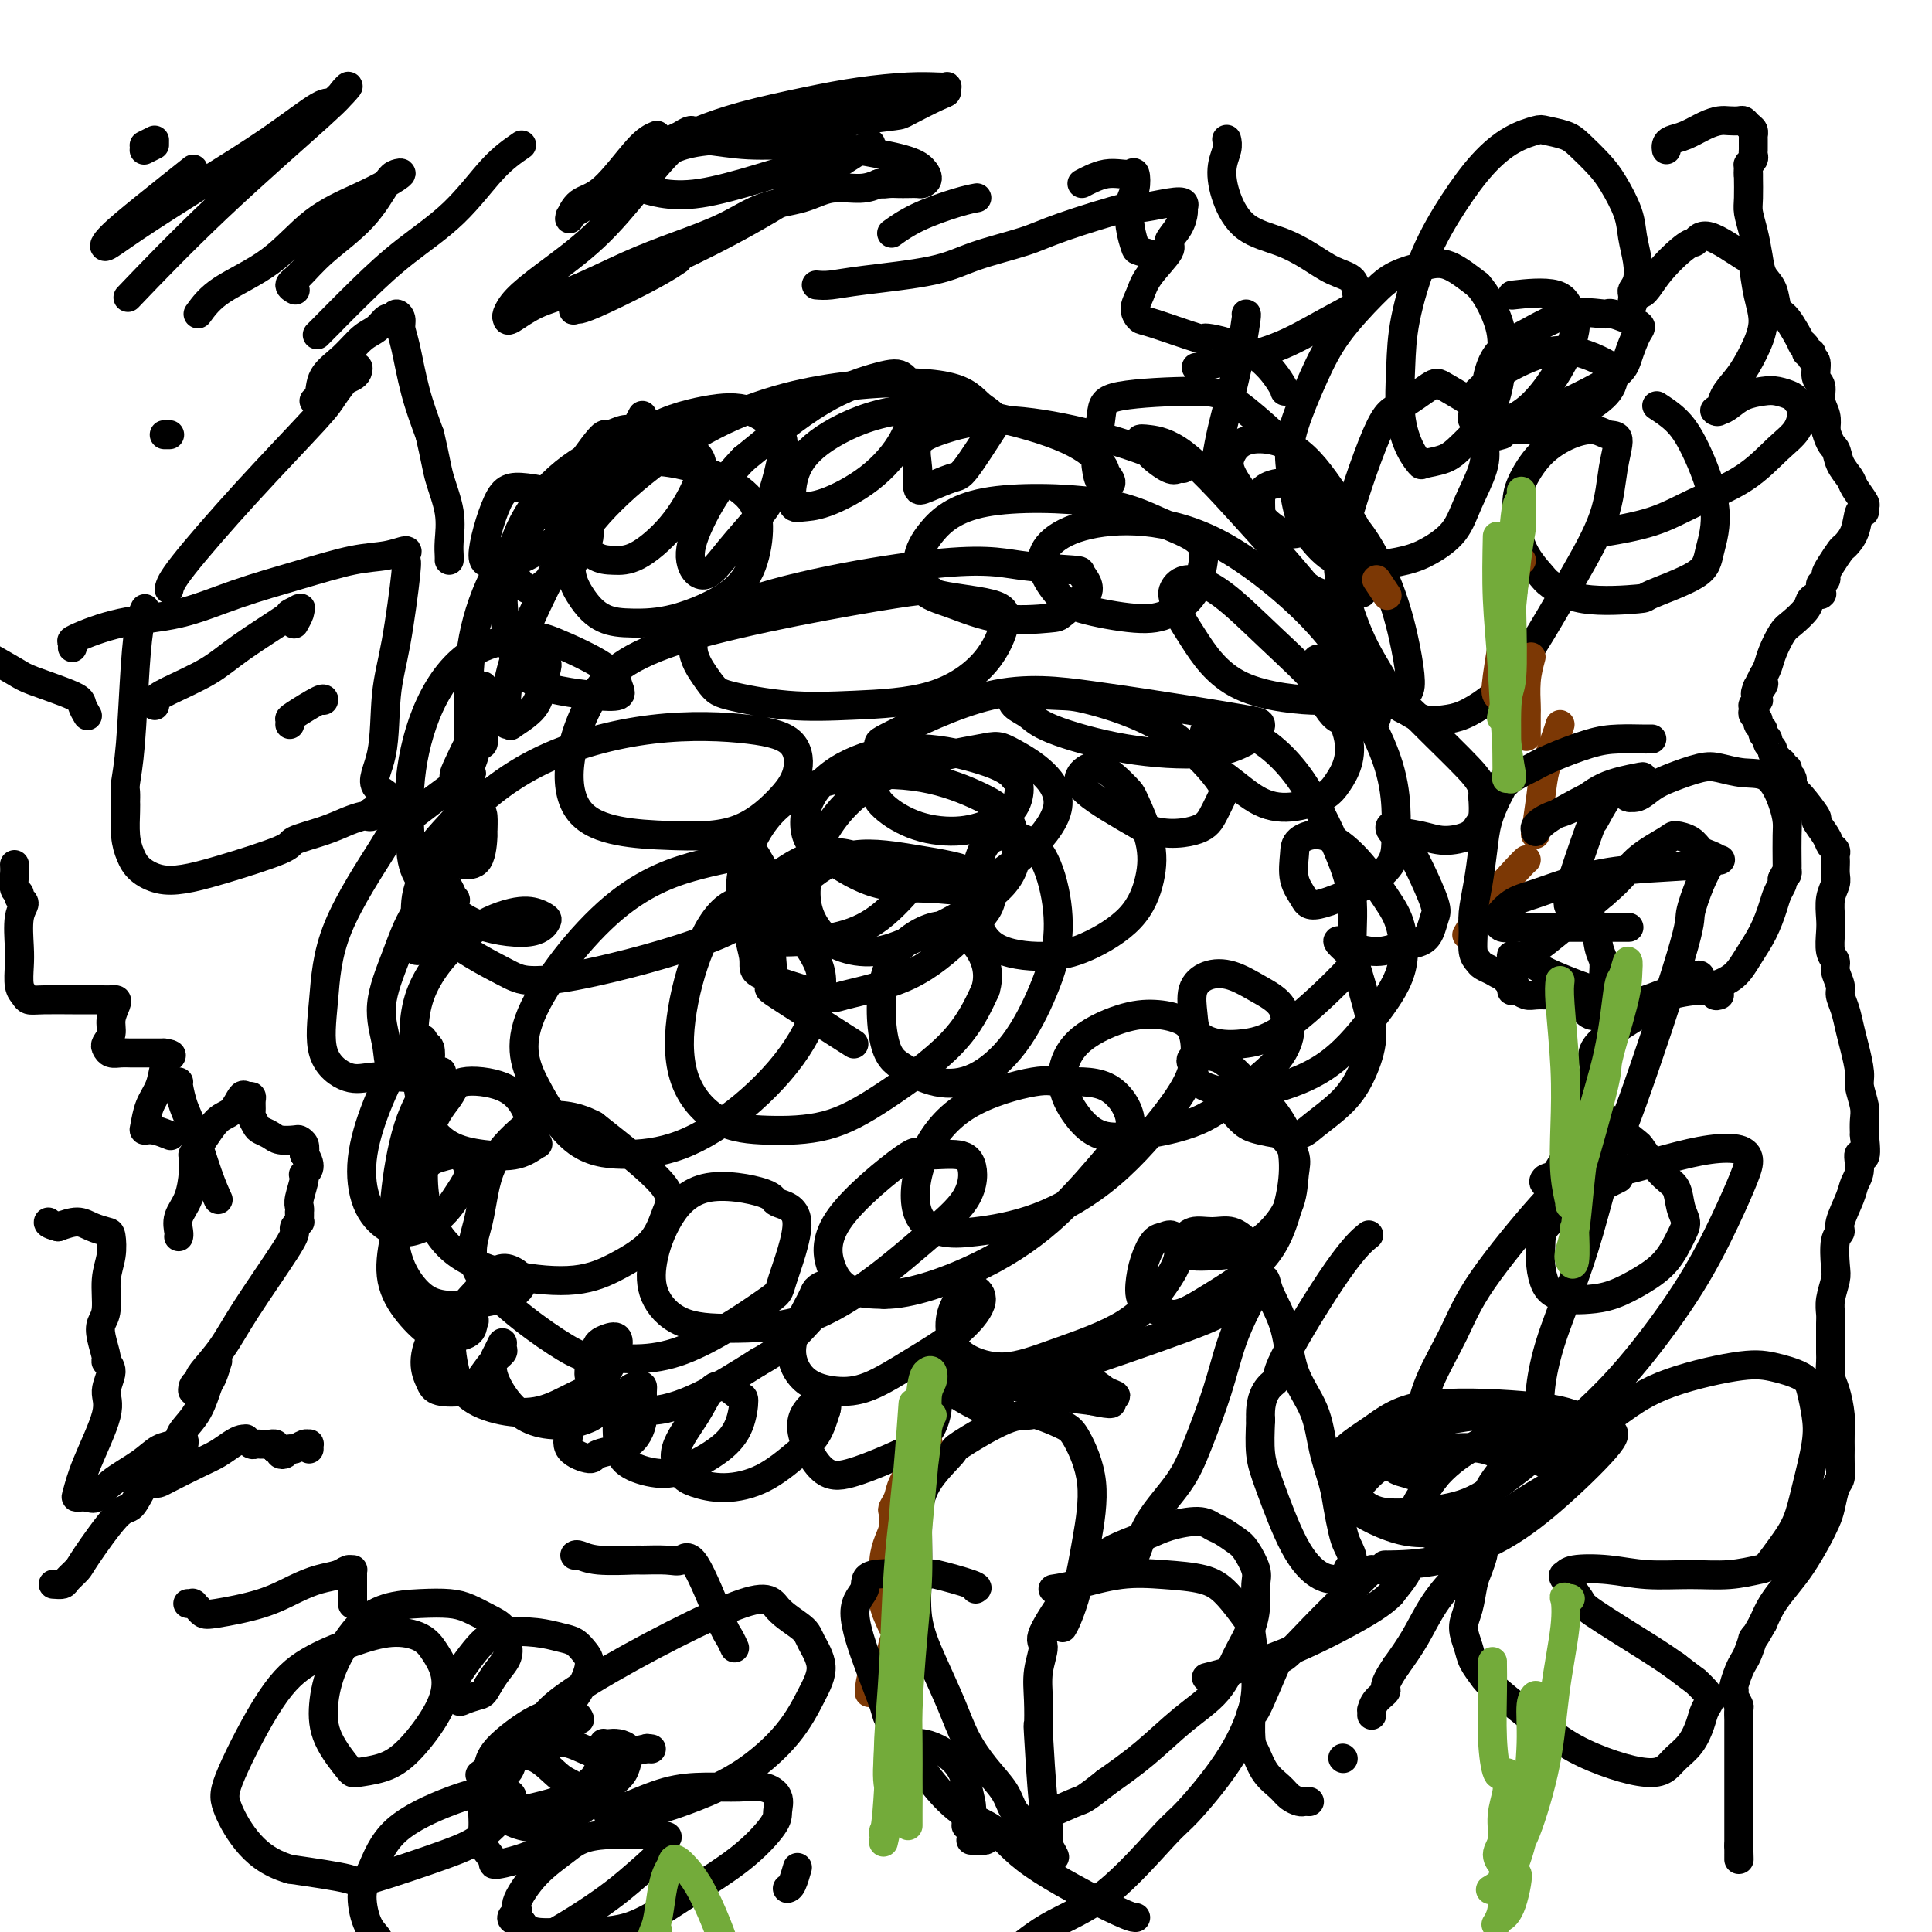
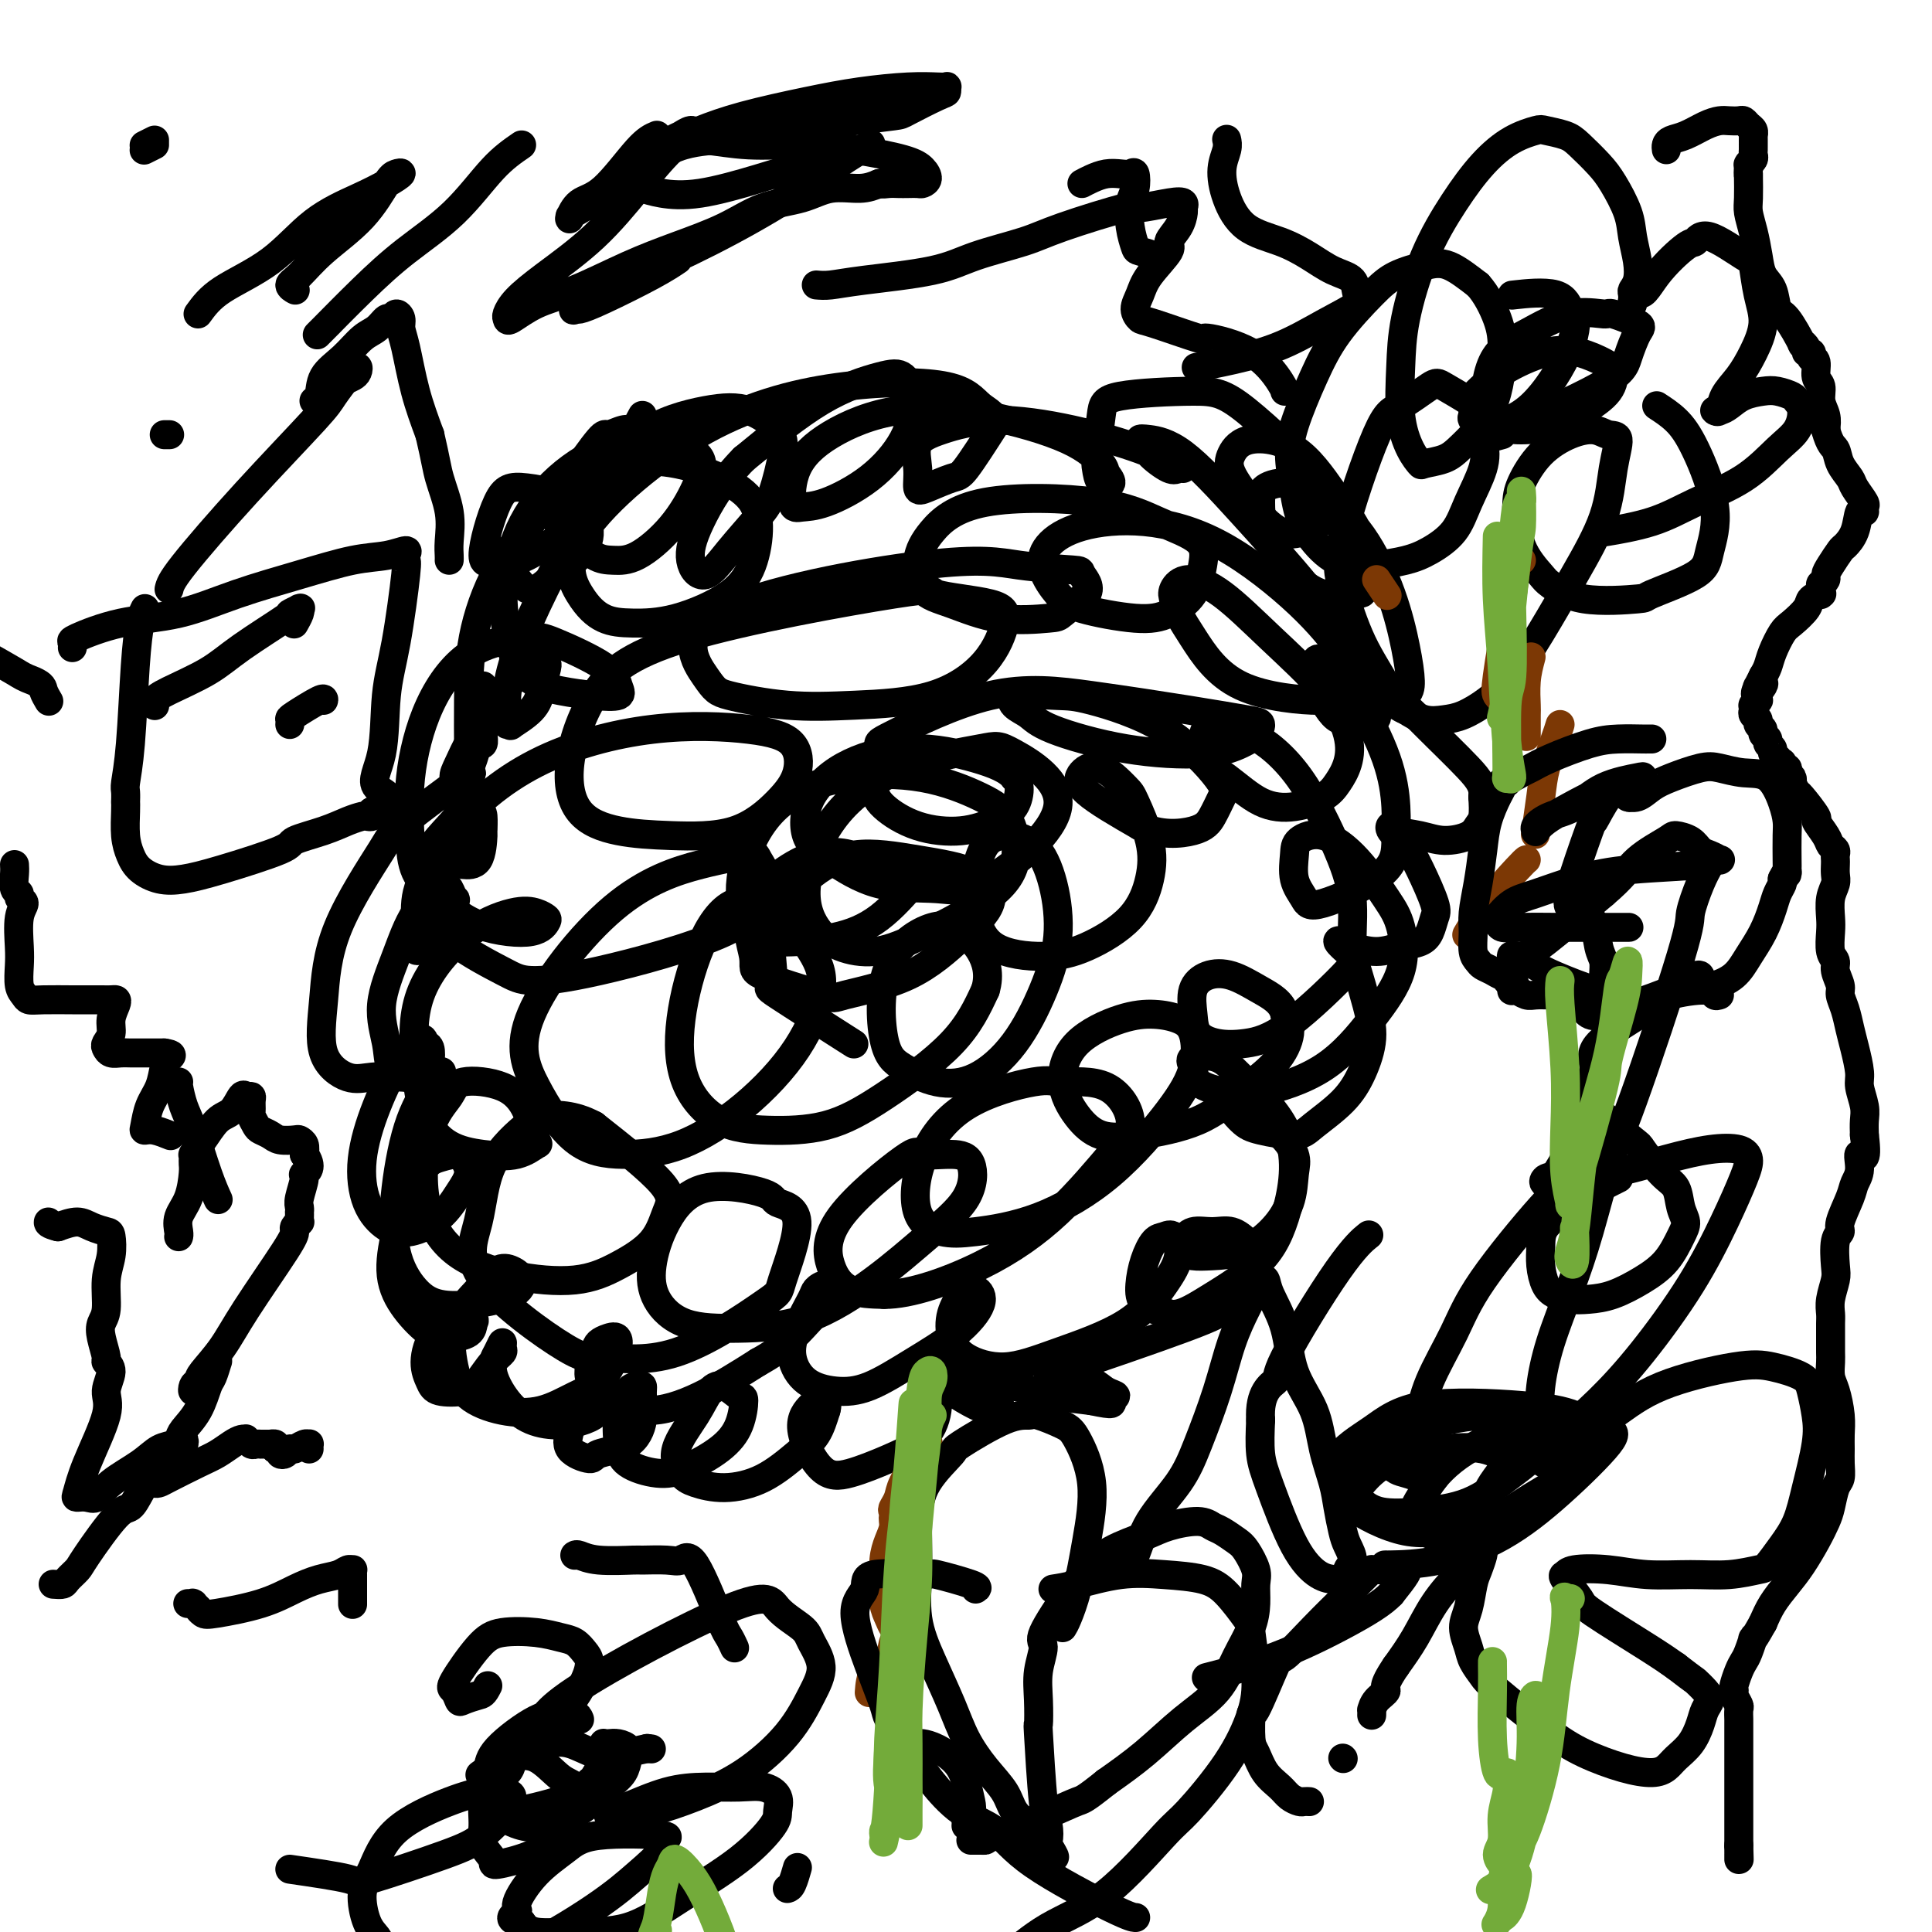
<svg xmlns="http://www.w3.org/2000/svg" viewBox="0 0 400 400" version="1.1">
  <g fill="none" stroke="#000000" stroke-width="6" stroke-linecap="round" stroke-linejoin="round">
    <path d="M133,86c-0.424,0.771 -0.848,1.541 -1,2c-0.152,0.459 -0.031,0.605 0,1c0.031,0.395 -0.027,1.039 0,1c0.027,-0.039 0.138,-0.759 0,-1c-0.138,-0.241 -0.525,-0.002 -1,0c-0.475,0.002 -1.040,-0.234 -2,0c-0.960,0.234 -2.317,0.939 -3,1c-0.683,0.061 -0.692,-0.523 -2,1c-1.308,1.523 -3.916,5.154 -5,7c-1.084,1.846 -0.644,1.906 -1,3c-0.356,1.094 -1.508,3.221 -2,5c-0.492,1.779 -0.325,3.210 0,4c0.325,0.790 0.807,0.940 1,1c0.193,0.060 0.096,0.030 0,0" />
    <path d="M100,142c-0.002,0.354 -0.005,0.708 0,2c0.005,1.292 0.016,3.523 0,5c-0.016,1.477 -0.060,2.201 0,3c0.060,0.799 0.224,1.675 0,2c-0.224,0.325 -0.837,0.099 -1,0c-0.163,-0.099 0.123,-0.073 0,0c-0.123,0.073 -0.656,0.192 -1,0c-0.344,-0.192 -0.500,-0.696 -1,0c-0.500,0.696 -1.342,2.592 -2,4c-0.658,1.408 -1.130,2.329 -1,3c0.130,0.671 0.862,1.094 1,2c0.138,0.906 -0.319,2.296 0,3c0.319,0.704 1.415,0.723 2,1c0.585,0.277 0.661,0.813 1,1c0.339,0.187 0.941,0.024 1,0c0.059,-0.024 -0.425,0.092 -1,0c-0.575,-0.092 -1.240,-0.392 -2,0c-0.760,0.392 -1.616,1.476 -3,3c-1.384,1.524 -3.296,3.487 -4,5c-0.704,1.513 -0.201,2.575 0,3c0.201,0.425 0.101,0.212 0,0" />
    <path d="M127,98c-0.254,-0.386 -0.509,-0.773 -1,0c-0.491,0.773 -1.219,2.705 -2,4c-0.781,1.295 -1.616,1.954 -5,8c-3.384,6.046 -9.317,17.479 -12,25c-2.683,7.521 -2.117,11.131 -2,13c0.117,1.869 -0.214,1.996 0,2c0.214,0.004 0.975,-0.114 1,0c0.025,0.114 -0.685,0.459 0,0c0.685,-0.459 2.765,-1.721 4,-3c1.235,-1.279 1.626,-2.575 2,-4c0.374,-1.425 0.732,-2.978 1,-4c0.268,-1.022 0.446,-1.512 0,-2c-0.446,-0.488 -1.518,-0.975 -2,-1c-0.482,-0.025 -0.375,0.410 -1,1c-0.625,0.590 -1.982,1.335 -4,4c-2.018,2.665 -4.697,7.250 -6,10c-1.303,2.750 -1.228,3.666 -2,6c-0.772,2.334 -2.389,6.085 -3,10c-0.611,3.915 -0.216,7.994 0,10c0.216,2.006 0.255,1.939 1,2c0.745,0.061 2.198,0.251 3,-1c0.802,-1.251 0.952,-3.943 1,-5c0.048,-1.057 -0.008,-0.477 0,-1c0.008,-0.523 0.079,-2.148 0,-3c-0.079,-0.852 -0.308,-0.932 -1,-1c-0.692,-0.068 -1.846,-0.123 -3,1c-1.154,1.123 -2.309,3.425 -4,6c-1.691,2.575 -3.917,5.424 -5,8c-1.083,2.576 -1.024,4.879 -1,7c0.024,2.121 0.012,4.061 0,6" />
    <path d="M86,196c0.164,1.888 1.074,0.107 2,-1c0.926,-1.107 1.866,-1.540 3,-3c1.134,-1.460 2.460,-3.949 3,-5c0.540,-1.051 0.294,-0.666 0,-1c-0.294,-0.334 -0.637,-1.387 -1,-2c-0.363,-0.613 -0.745,-0.787 -2,0c-1.255,0.787 -3.383,2.536 -5,5c-1.617,2.464 -2.725,5.645 -4,9c-1.275,3.355 -2.718,6.886 -3,10c-0.282,3.114 0.596,5.813 1,8c0.404,2.187 0.332,3.863 1,5c0.668,1.137 2.075,1.734 3,2c0.925,0.266 1.369,0.202 2,0c0.631,-0.202 1.450,-0.543 2,-1c0.550,-0.457 0.830,-1.029 1,-2c0.170,-0.971 0.230,-2.340 0,-3c-0.230,-0.660 -0.749,-0.610 -1,-1c-0.251,-0.390 -0.235,-1.221 -1,-1c-0.765,0.221 -2.313,1.495 -4,4c-1.687,2.505 -3.514,6.242 -5,10c-1.486,3.758 -2.631,7.536 -3,11c-0.369,3.464 0.040,6.615 1,9c0.960,2.385 2.472,4.003 4,5c1.528,0.997 3.072,1.371 5,1c1.928,-0.371 4.239,-1.487 6,-3c1.761,-1.513 2.972,-3.422 4,-5c1.028,-1.578 1.874,-2.825 2,-4c0.126,-1.175 -0.466,-2.278 -1,-3c-0.534,-0.722 -1.010,-1.063 -2,-1c-0.990,0.063 -2.495,0.532 -4,1" />
    <path d="M90,240c-1.903,0.934 -3.661,3.269 -5,6c-1.339,2.731 -2.260,5.857 -3,9c-0.740,3.143 -1.298,6.304 -1,9c0.298,2.696 1.452,4.925 3,7c1.548,2.075 3.488,3.994 5,5c1.512,1.006 2.594,1.100 4,1c1.406,-0.100 3.134,-0.395 4,-1c0.866,-0.605 0.868,-1.520 1,-2c0.132,-0.480 0.392,-0.526 0,-1c-0.392,-0.474 -1.437,-1.377 -3,-1c-1.563,0.377 -3.646,2.036 -5,4c-1.354,1.964 -1.980,4.235 -2,6c-0.020,1.765 0.564,3.024 1,4c0.436,0.976 0.723,1.670 2,2c1.277,0.330 3.543,0.296 5,0c1.457,-0.296 2.104,-0.855 3,-2c0.896,-1.145 2.042,-2.876 3,-4c0.958,-1.124 1.729,-1.640 2,-2c0.271,-0.360 0.042,-0.565 0,-1c-0.042,-0.435 0.104,-1.101 0,-1c-0.104,0.101 -0.458,0.970 -1,2c-0.542,1.030 -1.271,2.221 -1,4c0.271,1.779 1.543,4.146 3,6c1.457,1.854 3.099,3.194 5,4c1.901,0.806 4.062,1.077 6,1c1.938,-0.077 3.652,-0.501 5,-1c1.348,-0.499 2.330,-1.072 3,-2c0.670,-0.928 1.026,-2.211 1,-3c-0.026,-0.789 -0.436,-1.082 -1,-1c-0.564,0.082 -1.282,0.541 -2,1" />
    <path d="M122,289c-1.100,0.492 -2.349,1.723 -3,3c-0.651,1.277 -0.705,2.601 -1,4c-0.295,1.399 -0.832,2.872 0,4c0.832,1.128 3.032,1.911 4,2c0.968,0.089 0.705,-0.516 2,-1c1.295,-0.484 4.149,-0.848 6,-2c1.851,-1.152 2.701,-3.093 3,-5c0.299,-1.907 0.048,-3.779 0,-5c-0.048,-1.221 0.106,-1.790 0,-2c-0.106,-0.210 -0.470,-0.061 -1,0c-0.530,0.061 -1.224,0.034 -2,1c-0.776,0.966 -1.635,2.923 -2,5c-0.365,2.077 -0.237,4.272 0,6c0.237,1.728 0.581,2.989 2,4c1.419,1.011 3.911,1.773 6,2c2.089,0.227 3.774,-0.081 6,-1c2.226,-0.919 4.994,-2.450 7,-4c2.006,-1.550 3.250,-3.119 4,-5c0.750,-1.881 1.007,-4.074 1,-5c-0.007,-0.926 -0.276,-0.584 -1,-1c-0.724,-0.416 -1.901,-1.590 -3,-2c-1.099,-0.410 -2.120,-0.055 -3,1c-0.880,1.055 -1.621,2.809 -3,5c-1.379,2.191 -3.397,4.818 -4,7c-0.603,2.182 0.207,3.917 1,5c0.793,1.083 1.567,1.512 3,2c1.433,0.488 3.525,1.034 6,1c2.475,-0.034 5.334,-0.648 8,-2c2.666,-1.352 5.141,-3.441 7,-5c1.859,-1.559 3.103,-2.588 4,-4c0.897,-1.412 1.449,-3.206 2,-5" />
    <path d="M171,292c0.681,-2.052 -0.616,-2.683 -1,-3c-0.384,-0.317 0.144,-0.321 0,0c-0.144,0.321 -0.961,0.967 -2,2c-1.039,1.033 -2.301,2.452 -2,5c0.301,2.548 2.165,6.225 4,8c1.835,1.775 3.640,1.649 6,1c2.360,-0.649 5.274,-1.821 8,-3c2.726,-1.179 5.263,-2.366 7,-4c1.737,-1.634 2.672,-3.717 3,-6c0.328,-2.283 0.048,-4.768 0,-6c-0.048,-1.232 0.136,-1.211 0,-2c-0.136,-0.789 -0.594,-2.389 -1,-3c-0.406,-0.611 -0.762,-0.234 -1,0c-0.238,0.234 -0.360,0.325 0,1c0.360,0.675 1.200,1.933 2,3c0.800,1.067 1.560,1.943 3,3c1.440,1.057 3.561,2.296 5,3c1.439,0.704 2.195,0.873 3,1c0.805,0.127 1.660,0.213 2,0c0.340,-0.213 0.165,-0.725 0,-1c-0.165,-0.275 -0.322,-0.313 -1,-1c-0.678,-0.687 -1.879,-2.023 -3,-3c-1.121,-0.977 -2.162,-1.594 -3,-2c-0.838,-0.406 -1.474,-0.600 -2,-1c-0.526,-0.400 -0.943,-1.004 -1,-1c-0.057,0.004 0.247,0.617 1,1c0.753,0.383 1.954,0.536 4,1c2.046,0.464 4.935,1.240 8,2c3.065,0.760 6.304,1.503 9,2c2.696,0.497 4.848,0.749 7,1" />
    <path d="M226,290c5.309,1.135 4.080,0.473 4,0c-0.080,-0.473 0.988,-0.758 1,-1c0.012,-0.242 -1.031,-0.443 -2,-1c-0.969,-0.557 -1.862,-1.471 -3,-2c-1.138,-0.529 -2.521,-0.674 -4,-1c-1.479,-0.326 -3.054,-0.832 -4,-1c-0.946,-0.168 -1.262,0.001 -1,0c0.262,-0.001 1.101,-0.172 1,0c-0.101,0.172 -1.141,0.688 4,-1c5.141,-1.688 16.462,-5.578 23,-8c6.538,-2.422 8.294,-3.375 10,-5c1.706,-1.625 3.364,-3.924 4,-6c0.636,-2.076 0.252,-3.931 0,-5c-0.252,-1.069 -0.372,-1.352 -1,-2c-0.628,-0.648 -1.763,-1.659 -3,-2c-1.237,-0.341 -2.575,-0.011 -4,0c-1.425,0.011 -2.935,-0.298 -4,0c-1.065,0.298 -1.683,1.203 -2,2c-0.317,0.797 -0.333,1.485 0,2c0.333,0.515 1.014,0.856 2,1c0.986,0.144 2.278,0.089 4,0c1.722,-0.089 3.875,-0.213 6,-1c2.125,-0.787 4.221,-2.237 6,-4c1.779,-1.763 3.242,-3.840 4,-6c0.758,-2.160 0.811,-4.404 1,-6c0.189,-1.596 0.512,-2.545 0,-4c-0.512,-1.455 -1.861,-3.416 -4,-5c-2.139,-1.584 -5.070,-2.792 -8,-4" />
    <path d="M256,230c-1.770,-1.040 -0.196,0.860 1,2c1.196,1.140 2.014,1.522 4,2c1.986,0.478 5.139,1.053 7,1c1.861,-0.053 2.430,-0.734 4,-2c1.570,-1.266 4.141,-3.115 6,-5c1.859,-1.885 3.006,-3.804 4,-6c0.994,-2.196 1.834,-4.667 2,-7c0.166,-2.333 -0.342,-4.527 -1,-7c-0.658,-2.473 -1.466,-5.224 -2,-7c-0.534,-1.776 -0.795,-2.579 -1,-3c-0.205,-0.421 -0.356,-0.462 -1,-1c-0.644,-0.538 -1.783,-1.573 -2,-2c-0.217,-0.427 0.487,-0.246 1,0c0.513,0.246 0.834,0.559 2,1c1.166,0.441 3.177,1.012 5,1c1.823,-0.012 3.458,-0.607 5,-1c1.542,-0.393 2.993,-0.582 4,-1c1.007,-0.418 1.572,-1.063 2,-2c0.428,-0.937 0.720,-2.166 1,-3c0.280,-0.834 0.548,-1.272 0,-3c-0.548,-1.728 -1.912,-4.747 -3,-7c-1.088,-2.253 -1.898,-3.739 -3,-5c-1.102,-1.261 -2.495,-2.295 -3,-3c-0.505,-0.705 -0.122,-1.081 0,-1c0.122,0.081 -0.017,0.618 1,1c1.017,0.382 3.190,0.609 5,1c1.810,0.391 3.256,0.944 5,1c1.744,0.056 3.787,-0.387 5,-1c1.213,-0.613 1.596,-1.396 2,-2c0.404,-0.604 0.830,-1.030 1,-2c0.170,-0.970 0.085,-2.485 0,-4" />
    <path d="M307,165c0.236,-2.150 -0.674,-3.524 -3,-6c-2.326,-2.476 -6.068,-6.054 -9,-9c-2.932,-2.946 -5.052,-5.259 -9,-7c-3.948,-1.741 -9.722,-2.910 -12,-3c-2.278,-0.090 -1.059,0.898 0,2c1.059,1.102 1.959,2.317 3,3c1.041,0.683 2.225,0.834 4,1c1.775,0.166 4.143,0.346 6,0c1.857,-0.346 3.203,-1.219 4,-2c0.797,-0.781 1.044,-1.468 1,-3c-0.044,-1.532 -0.380,-3.907 -1,-7c-0.620,-3.093 -1.525,-6.904 -3,-11c-1.475,-4.096 -3.520,-8.478 -6,-12c-2.480,-3.522 -5.397,-6.186 -8,-8c-2.603,-1.814 -4.894,-2.780 -7,-3c-2.106,-0.220 -4.027,0.306 -5,1c-0.973,0.694 -1.000,1.555 -1,3c-0.000,1.445 0.025,3.472 1,6c0.975,2.528 2.901,5.556 5,8c2.099,2.444 4.371,4.304 7,5c2.629,0.696 5.616,0.228 7,0c1.384,-0.228 1.165,-0.214 1,-1c-0.165,-0.786 -0.277,-2.371 0,-4c0.277,-1.629 0.943,-3.304 0,-6c-0.943,-2.696 -3.496,-6.415 -6,-10c-2.504,-3.585 -4.961,-7.038 -8,-9c-3.039,-1.962 -6.660,-2.433 -9,-2c-2.340,0.433 -3.399,1.770 -4,3c-0.601,1.230 -0.743,2.351 0,4c0.743,1.649 2.372,3.824 4,6" />
    <path d="M259,104c1.742,2.880 4.098,5.078 6,6c1.902,0.922 3.350,0.566 5,0c1.650,-0.566 3.502,-1.343 4,-3c0.498,-1.657 -0.357,-4.193 0,-5c0.357,-0.807 1.925,0.117 -1,-3c-2.925,-3.117 -10.342,-10.275 -15,-14c-4.658,-3.725 -6.555,-4.016 -11,-4c-4.445,0.016 -11.438,0.341 -15,1c-3.562,0.659 -3.692,1.653 -4,4c-0.308,2.347 -0.794,6.048 -1,8c-0.206,1.952 -0.132,2.155 0,3c0.132,0.845 0.324,2.331 1,3c0.676,0.669 1.838,0.520 2,0c0.162,-0.520 -0.677,-1.411 -1,-2c-0.323,-0.589 -0.132,-0.876 -1,-2c-0.868,-1.124 -2.796,-3.084 -7,-5c-4.204,-1.916 -10.683,-3.788 -17,-5c-6.317,-1.212 -12.473,-1.764 -18,-1c-5.527,0.764 -10.426,2.845 -14,5c-3.574,2.155 -5.824,4.383 -7,7c-1.176,2.617 -1.279,5.624 -1,7c0.279,1.376 0.942,1.121 2,1c1.058,-0.121 2.513,-0.110 5,-1c2.487,-0.890 6.005,-2.682 9,-5c2.995,-2.318 5.467,-5.161 7,-8c1.533,-2.839 2.126,-5.672 2,-8c-0.126,-2.328 -0.972,-4.150 -2,-5c-1.028,-0.850 -2.238,-0.729 -5,0c-2.762,0.729 -7.075,2.065 -12,5c-4.925,2.935 -10.463,7.467 -16,12" />
    <path d="M154,95c-4.359,4.379 -7.257,9.326 -9,13c-1.743,3.674 -2.332,6.076 -2,8c0.332,1.924 1.585,3.369 3,3c1.415,-0.369 2.993,-2.551 5,-5c2.007,-2.449 4.444,-5.164 6,-7c1.556,-1.836 2.230,-2.792 3,-5c0.770,-2.208 1.637,-5.668 2,-8c0.363,-2.332 0.223,-3.537 -1,-5c-1.223,-1.463 -3.528,-3.183 -6,-4c-2.472,-0.817 -5.109,-0.730 -9,0c-3.891,0.730 -9.035,2.105 -13,5c-3.965,2.895 -6.752,7.312 -9,11c-2.248,3.688 -3.957,6.646 -4,9c-0.043,2.354 1.581,4.102 3,5c1.419,0.898 2.632,0.946 4,1c1.368,0.054 2.889,0.114 5,-1c2.111,-1.114 4.811,-3.401 7,-6c2.189,-2.599 3.868,-5.511 5,-8c1.132,-2.489 1.718,-4.555 1,-6c-0.718,-1.445 -2.741,-2.268 -5,-3c-2.259,-0.732 -4.754,-1.374 -8,-1c-3.246,0.374 -7.243,1.763 -11,4c-3.757,2.237 -7.273,5.323 -10,9c-2.727,3.677 -4.666,7.945 -5,11c-0.334,3.055 0.935,4.899 2,6c1.065,1.101 1.926,1.461 3,1c1.074,-0.461 2.360,-1.742 4,-3c1.640,-1.258 3.634,-2.493 5,-4c1.366,-1.507 2.105,-3.288 2,-5c-0.105,-1.712 -1.052,-3.356 -2,-5" />
    <path d="M120,105c-2.186,-2.460 -7.651,-3.609 -11,-4c-3.349,-0.391 -4.583,-0.022 -6,3c-1.417,3.022 -3.018,8.698 -3,11c0.018,2.302 1.655,1.230 3,1c1.345,-0.230 2.397,0.380 4,0c1.603,-0.380 3.757,-1.751 6,-3c2.243,-1.249 4.575,-2.376 6,-4c1.425,-1.624 1.944,-3.743 2,-5c0.056,-1.257 -0.349,-1.651 -1,-2c-0.651,-0.349 -1.547,-0.653 -3,0c-1.453,0.653 -3.461,2.262 -6,5c-2.539,2.738 -5.608,6.605 -8,11c-2.392,4.395 -4.105,9.318 -5,14c-0.895,4.682 -0.971,9.125 -1,13c-0.029,3.875 -0.010,7.184 0,9c0.010,1.816 0.010,2.138 0,3c-0.010,0.862 -0.031,2.262 0,3c0.031,0.738 0.114,0.813 0,1c-0.114,0.187 -0.426,0.487 0,0c0.426,-0.487 1.590,-1.759 -1,0c-2.590,1.759 -8.933,6.549 -12,9c-3.067,2.451 -2.859,2.563 -5,6c-2.141,3.437 -6.630,10.199 -9,16c-2.370,5.801 -2.619,10.640 -3,15c-0.381,4.360 -0.892,8.241 0,11c0.892,2.759 3.186,4.397 5,5c1.814,0.603 3.146,0.172 5,0c1.854,-0.172 4.230,-0.085 6,0c1.770,0.085 2.934,0.167 4,0c1.066,-0.167 2.033,-0.584 3,-1" />
    <path d="M90,222c2.792,-0.194 0.773,-0.179 0,0c-0.773,0.179 -0.301,0.523 -1,2c-0.699,1.477 -2.570,4.088 -4,8c-1.430,3.912 -2.421,9.127 -3,14c-0.579,4.873 -0.748,9.406 0,13c0.748,3.594 2.412,6.250 4,8c1.588,1.750 3.100,2.595 5,3c1.900,0.405 4.189,0.368 7,0c2.811,-0.368 6.144,-1.069 8,-2c1.856,-0.931 2.234,-2.091 2,-3c-0.234,-0.909 -1.080,-1.567 -2,-2c-0.920,-0.433 -1.915,-0.640 -3,0c-1.085,0.640 -2.261,2.126 -4,4c-1.739,1.874 -4.043,4.137 -5,7c-0.957,2.863 -0.568,6.327 0,9c0.568,2.673 1.316,4.554 3,6c1.684,1.446 4.302,2.457 7,3c2.698,0.543 5.474,0.618 8,0c2.526,-0.618 4.803,-1.928 7,-3c2.197,-1.072 4.313,-1.906 6,-4c1.687,-2.094 2.943,-5.449 3,-7c0.057,-1.551 -1.086,-1.297 -2,-1c-0.914,0.297 -1.600,0.639 -2,1c-0.400,0.361 -0.513,0.742 -1,2c-0.487,1.258 -1.346,3.392 -1,5c0.346,1.608 1.897,2.689 4,4c2.103,1.311 4.759,2.853 8,3c3.241,0.147 7.069,-1.101 11,-3c3.931,-1.899 7.966,-4.450 12,-7" />
    <path d="M157,282c5.512,-3.031 7.791,-5.608 10,-8c2.209,-2.392 4.347,-4.599 5,-6c0.653,-1.401 -0.181,-1.997 -1,-2c-0.819,-0.003 -1.624,0.587 -2,1c-0.376,0.413 -0.322,0.650 -1,2c-0.678,1.350 -2.089,3.812 -3,6c-0.911,2.188 -1.322,4.103 -1,6c0.322,1.897 1.375,3.777 3,5c1.625,1.223 3.820,1.790 6,2c2.180,0.210 4.344,0.063 7,-1c2.656,-1.063 5.805,-3.041 9,-5c3.195,-1.959 6.438,-3.897 9,-6c2.562,-2.103 4.445,-4.370 5,-6c0.555,-1.630 -0.217,-2.621 -1,-3c-0.783,-0.379 -1.578,-0.145 -2,0c-0.422,0.145 -0.473,0.202 -1,1c-0.527,0.798 -1.531,2.336 -2,4c-0.469,1.664 -0.403,3.453 0,5c0.403,1.547 1.143,2.852 3,4c1.857,1.148 4.831,2.139 8,2c3.169,-0.139 6.532,-1.407 11,-3c4.468,-1.593 10.043,-3.509 14,-6c3.957,-2.491 6.298,-5.556 8,-8c1.702,-2.444 2.765,-4.266 3,-6c0.235,-1.734 -0.357,-3.381 -1,-4c-0.643,-0.619 -1.335,-0.209 -2,0c-0.665,0.209 -1.302,0.216 -2,1c-0.698,0.784 -1.455,2.344 -2,4c-0.545,1.656 -0.877,3.407 -1,5c-0.123,1.593 -0.035,3.026 1,4c1.035,0.974 3.018,1.487 5,2" />
    <path d="M242,272c2.217,0.568 4.761,-1.011 8,-3c3.239,-1.989 7.173,-4.386 10,-7c2.827,-2.614 4.546,-5.444 6,-10c1.454,-4.556 2.642,-10.838 1,-16c-1.642,-5.162 -6.114,-9.206 -9,-12c-2.886,-2.794 -4.185,-4.339 -6,-5c-1.815,-0.661 -4.145,-0.437 -5,0c-0.855,0.437 -0.235,1.087 0,2c0.235,0.913 0.083,2.089 1,3c0.917,0.911 2.901,1.556 5,2c2.099,0.444 4.312,0.685 8,0c3.688,-0.685 8.852,-2.297 13,-5c4.148,-2.703 7.280,-6.497 10,-10c2.720,-3.503 5.026,-6.716 6,-10c0.974,-3.284 0.615,-6.640 0,-9c-0.615,-2.360 -1.485,-3.725 -3,-6c-1.515,-2.275 -3.676,-5.459 -6,-8c-2.324,-2.541 -4.812,-4.437 -7,-5c-2.188,-0.563 -4.075,0.208 -5,1c-0.925,0.792 -0.889,1.607 -1,3c-0.111,1.393 -0.370,3.365 0,5c0.370,1.635 1.368,2.934 2,4c0.632,1.066 0.899,1.898 4,1c3.101,-0.898 9.038,-3.526 12,-6c2.962,-2.474 2.951,-4.793 3,-7c0.049,-2.207 0.157,-4.303 0,-7c-0.157,-2.697 -0.581,-5.995 -2,-10c-1.419,-4.005 -3.834,-8.716 -6,-12c-2.166,-3.284 -4.083,-5.142 -6,-7" />
    <path d="M275,138c-2.484,-3.012 -2.694,-1.041 -3,0c-0.306,1.041 -0.708,1.154 0,3c0.708,1.846 2.527,5.427 4,7c1.473,1.573 2.601,1.138 4,1c1.399,-0.138 3.070,0.022 4,0c0.930,-0.022 1.118,-0.226 1,-1c-0.118,-0.774 -0.542,-2.119 -1,-4c-0.458,-1.881 -0.948,-4.297 -3,-8c-2.052,-3.703 -5.665,-8.692 -10,-14c-4.335,-5.308 -9.393,-10.936 -14,-16c-4.607,-5.064 -8.765,-9.562 -12,-12c-3.235,-2.438 -5.547,-2.814 -7,-3c-1.453,-0.186 -2.047,-0.183 -2,0c0.047,0.183 0.735,0.547 1,1c0.265,0.453 0.106,0.995 1,2c0.894,1.005 2.840,2.471 4,3c1.160,0.529 1.533,0.119 2,0c0.467,-0.119 1.028,0.054 1,0c-0.028,-0.054 -0.646,-0.335 -2,-1c-1.354,-0.665 -3.446,-1.716 -7,-3c-3.554,-1.284 -8.570,-2.802 -14,-4c-5.430,-1.198 -11.274,-2.076 -16,-2c-4.726,0.076 -8.335,1.104 -11,2c-2.665,0.896 -4.385,1.658 -5,3c-0.615,1.342 -0.123,3.263 0,5c0.123,1.737 -0.122,3.292 0,4c0.122,0.708 0.610,0.571 2,0c1.390,-0.571 3.682,-1.577 5,-2c1.318,-0.423 1.662,-0.264 3,-2c1.338,-1.736 3.669,-5.368 6,-9" />
    <path d="M206,88c0.430,-2.074 -1.496,-2.759 -3,-4c-1.504,-1.241 -2.588,-3.039 -7,-4c-4.412,-0.961 -12.152,-1.084 -21,0c-8.848,1.084 -18.803,3.376 -29,9c-10.197,5.624 -20.635,14.578 -25,21c-4.365,6.422 -2.657,10.310 -1,13c1.657,2.690 3.263,4.183 5,5c1.737,0.817 3.605,0.958 6,1c2.395,0.042 5.317,-0.013 9,-1c3.683,-0.987 8.128,-2.904 11,-5c2.872,-2.096 4.173,-4.371 5,-7c0.827,-2.629 1.180,-5.612 1,-8c-0.180,-2.388 -0.893,-4.179 -3,-6c-2.107,-1.821 -5.607,-3.670 -10,-5c-4.393,-1.330 -9.679,-2.140 -15,-1c-5.321,1.140 -10.677,4.231 -15,8c-4.323,3.769 -7.614,8.215 -9,13c-1.386,4.785 -0.868,9.910 0,14c0.868,4.090 2.086,7.144 4,9c1.914,1.856 4.525,2.515 7,3c2.475,0.485 4.815,0.796 7,1c2.185,0.204 4.215,0.303 5,0c0.785,-0.303 0.324,-1.006 0,-2c-0.324,-0.994 -0.512,-2.279 -3,-4c-2.488,-1.721 -7.277,-3.877 -10,-5c-2.723,-1.123 -3.382,-1.213 -6,-1c-2.618,0.213 -7.197,0.727 -11,3c-3.803,2.273 -6.832,6.304 -9,11c-2.168,4.696 -3.477,10.056 -4,15c-0.523,4.944 -0.262,9.472 0,14" />
    <path d="M85,175c0.190,6.427 2.665,7.996 5,10c2.335,2.004 4.530,4.443 8,6c3.470,1.557 8.215,2.233 11,2c2.785,-0.233 3.611,-1.373 4,-2c0.389,-0.627 0.342,-0.741 0,-1c-0.342,-0.259 -0.979,-0.665 -2,-1c-1.021,-0.335 -2.427,-0.601 -5,0c-2.573,0.601 -6.312,2.069 -10,5c-3.688,2.931 -7.325,7.324 -9,12c-1.675,4.676 -1.386,9.633 -1,14c0.386,4.367 0.871,8.143 2,11c1.129,2.857 2.902,4.795 5,6c2.098,1.205 4.519,1.678 7,2c2.481,0.322 5.021,0.493 7,0c1.979,-0.493 3.396,-1.651 4,-2c0.604,-0.349 0.396,0.110 0,-1c-0.396,-1.110 -0.981,-3.789 -2,-6c-1.019,-2.211 -2.473,-3.955 -5,-5c-2.527,-1.045 -6.128,-1.393 -8,-1c-1.872,0.393 -2.016,1.527 -3,3c-0.984,1.473 -2.808,3.287 -4,7c-1.192,3.713 -1.753,9.327 -1,14c0.753,4.673 2.821,8.405 6,11c3.179,2.595 7.470,4.053 12,5c4.530,0.947 9.297,1.383 13,1c3.703,-0.383 6.340,-1.583 9,-3c2.660,-1.417 5.342,-3.050 7,-5c1.658,-1.950 2.293,-4.217 3,-6c0.707,-1.783 1.488,-3.081 -1,-6c-2.488,-2.919 -8.244,-7.460 -14,-12" />
    <path d="M123,233c-4.292,-2.343 -8.024,-2.201 -10,-2c-1.976,0.201 -2.198,0.462 -4,2c-1.802,1.538 -5.186,4.354 -7,8c-1.814,3.646 -2.058,8.121 -3,12c-0.942,3.879 -2.581,7.161 1,12c3.581,4.839 12.381,11.233 17,14c4.619,2.767 5.057,1.905 8,2c2.943,0.095 8.392,1.147 15,-1c6.608,-2.147 14.376,-7.495 18,-10c3.624,-2.505 3.105,-2.169 4,-5c0.895,-2.831 3.205,-8.831 3,-12c-0.205,-3.169 -2.924,-3.508 -4,-4c-1.076,-0.492 -0.509,-1.137 -3,-2c-2.491,-0.863 -8.040,-1.944 -12,-1c-3.960,0.944 -6.330,3.914 -8,7c-1.670,3.086 -2.638,6.290 -3,9c-0.362,2.710 -0.117,4.928 1,7c1.117,2.072 3.106,3.999 6,5c2.894,1.001 6.691,1.075 11,1c4.309,-0.075 9.129,-0.300 14,-2c4.871,-1.700 9.793,-4.877 14,-8c4.207,-3.123 7.697,-6.194 11,-9c3.303,-2.806 6.417,-5.346 8,-8c1.583,-2.654 1.636,-5.421 1,-7c-0.636,-1.579 -1.959,-1.971 -4,-2c-2.041,-0.029 -4.800,0.304 -6,0c-1.200,-0.304 -0.841,-1.244 -4,1c-3.159,2.244 -9.836,7.674 -13,12c-3.164,4.326 -2.813,7.549 -2,10c0.813,2.451 2.090,4.129 4,5c1.910,0.871 4.455,0.936 7,1" />
    <path d="M183,268c5.419,0.064 13.466,-2.775 20,-6c6.534,-3.225 11.556,-6.835 16,-11c4.444,-4.165 8.312,-8.884 11,-12c2.688,-3.116 4.196,-4.628 4,-7c-0.196,-2.372 -2.098,-5.603 -5,-7c-2.902,-1.397 -6.806,-0.961 -9,-1c-2.194,-0.039 -2.679,-0.553 -6,0c-3.321,0.553 -9.480,2.174 -14,5c-4.520,2.826 -7.403,6.857 -9,11c-1.597,4.143 -1.910,8.397 -1,11c0.910,2.603 3.043,3.553 5,4c1.957,0.447 3.736,0.391 7,0c3.264,-0.391 8.011,-1.116 13,-3c4.989,-1.884 10.219,-4.928 15,-9c4.781,-4.072 9.113,-9.172 12,-13c2.887,-3.828 4.328,-6.384 5,-9c0.672,-2.616 0.574,-5.291 0,-7c-0.574,-1.709 -1.624,-2.452 -3,-3c-1.376,-0.548 -3.079,-0.903 -5,-1c-1.921,-0.097 -4.060,0.062 -7,1c-2.940,0.938 -6.680,2.656 -9,5c-2.320,2.344 -3.218,5.315 -3,8c0.218,2.685 1.553,5.083 3,7c1.447,1.917 3.006,3.351 5,4c1.994,0.649 4.423,0.512 8,0c3.577,-0.512 8.301,-1.400 12,-3c3.699,-1.600 6.373,-3.913 9,-6c2.627,-2.087 5.207,-3.946 7,-6c1.793,-2.054 2.798,-4.301 3,-6c0.202,-1.699 -0.399,-2.849 -1,-4" />
    <path d="M266,210c-0.527,-2.506 -2.845,-3.770 -5,-5c-2.155,-1.230 -4.146,-2.425 -6,-3c-1.854,-0.575 -3.572,-0.529 -5,0c-1.428,0.529 -2.566,1.540 -3,3c-0.434,1.460 -0.165,3.367 0,5c0.165,1.633 0.225,2.990 1,4c0.775,1.010 2.266,1.672 4,2c1.734,0.328 3.709,0.321 6,0c2.291,-0.321 4.896,-0.954 9,-4c4.104,-3.046 9.708,-8.503 12,-11c2.292,-2.497 1.271,-2.034 1,-4c-0.271,-1.966 0.208,-6.361 0,-10c-0.208,-3.639 -1.102,-6.522 -3,-11c-1.898,-4.478 -4.799,-10.550 -8,-15c-3.201,-4.450 -6.701,-7.277 -10,-9c-3.299,-1.723 -6.398,-2.343 -8,-2c-1.602,0.343 -1.708,1.648 -2,3c-0.292,1.352 -0.770,2.749 0,4c0.770,1.251 2.786,2.355 5,4c2.214,1.645 4.624,3.831 7,5c2.376,1.169 4.716,1.320 7,1c2.284,-0.320 4.511,-1.112 6,-2c1.489,-0.888 2.240,-1.871 3,-3c0.760,-1.129 1.528,-2.402 2,-4c0.472,-1.598 0.646,-3.519 0,-6c-0.646,-2.481 -2.114,-5.520 -5,-9c-2.886,-3.480 -7.190,-7.399 -11,-11c-3.810,-3.601 -7.124,-6.883 -10,-9c-2.876,-2.117 -5.313,-3.070 -7,-3c-1.687,0.070 -2.625,1.163 -3,2c-0.375,0.837 -0.188,1.419 0,2" />
    <path d="M243,124c0.084,1.876 1.796,4.566 4,8c2.204,3.434 4.902,7.610 10,10c5.098,2.390 12.596,2.993 16,3c3.404,0.007 2.712,-0.582 3,-1c0.288,-0.418 1.554,-0.667 2,-2c0.446,-1.333 0.071,-3.752 0,-5c-0.071,-1.248 0.160,-1.325 -1,-3c-1.160,-1.675 -3.711,-4.949 -8,-9c-4.289,-4.051 -10.314,-8.879 -16,-12c-5.686,-3.121 -11.031,-4.537 -16,-5c-4.969,-0.463 -9.560,0.025 -13,1c-3.440,0.975 -5.727,2.437 -7,4c-1.273,1.563 -1.532,3.227 -1,5c0.532,1.773 1.854,3.656 3,5c1.146,1.344 2.114,2.149 5,3c2.886,0.851 7.690,1.747 11,2c3.310,0.253 5.127,-0.136 7,-1c1.873,-0.864 3.801,-2.203 5,-4c1.199,-1.797 1.668,-4.052 2,-6c0.332,-1.948 0.528,-3.590 -1,-5c-1.528,-1.410 -4.781,-2.589 -8,-4c-3.219,-1.411 -6.404,-3.055 -13,-4c-6.596,-0.945 -16.604,-1.191 -23,0c-6.396,1.191 -9.182,3.819 -11,6c-1.818,2.181 -2.669,3.915 -3,6c-0.331,2.085 -0.141,4.519 1,6c1.141,1.481 3.234,2.007 6,3c2.766,0.993 6.205,2.452 10,3c3.795,0.548 7.945,0.186 10,0c2.055,-0.186 2.016,-0.196 3,-1c0.984,-0.804 2.992,-2.402 5,-4" />
    <path d="M225,123c0.993,-1.627 -0.525,-3.195 -1,-4c-0.475,-0.805 0.093,-0.847 -2,-1c-2.093,-0.153 -6.846,-0.417 -11,-1c-4.154,-0.583 -7.709,-1.483 -20,0c-12.291,1.483 -33.318,5.351 -42,10c-8.682,4.649 -5.019,10.081 -3,13c2.019,2.919 2.395,3.327 5,4c2.605,0.673 7.437,1.611 12,2c4.563,0.389 8.855,0.228 14,0c5.145,-0.228 11.144,-0.522 16,-2c4.856,-1.478 8.571,-4.140 11,-7c2.429,-2.860 3.572,-5.918 4,-8c0.428,-2.082 0.142,-3.187 -3,-4c-3.142,-0.813 -9.141,-1.334 -11,-2c-1.859,-0.666 0.421,-1.476 -9,0c-9.421,1.476 -30.545,5.239 -43,9c-12.455,3.761 -16.243,7.519 -19,12c-2.757,4.481 -4.485,9.685 -5,14c-0.515,4.315 0.182,7.741 2,10c1.818,2.259 4.757,3.352 8,4c3.243,0.648 6.790,0.851 11,1c4.210,0.149 9.085,0.244 13,-1c3.915,-1.244 6.872,-3.826 9,-6c2.128,-2.174 3.429,-3.940 4,-6c0.571,-2.060 0.414,-4.413 -1,-6c-1.414,-1.587 -4.083,-2.409 -9,-3c-4.917,-0.591 -12.081,-0.952 -20,0c-7.919,0.952 -16.594,3.218 -24,7c-7.406,3.782 -13.545,9.081 -17,14c-3.455,4.919 -4.228,9.460 -5,14" />
    <path d="M89,186c-0.184,3.874 1.856,6.560 5,9c3.144,2.440 7.392,4.633 10,6c2.608,1.367 3.578,1.908 6,2c2.422,0.092 6.298,-0.263 14,-2c7.702,-1.737 19.231,-4.854 26,-8c6.769,-3.146 8.779,-6.320 9,-9c0.221,-2.680 -1.348,-4.865 -2,-6c-0.652,-1.135 -0.386,-1.219 -2,-1c-1.614,0.219 -5.107,0.741 -10,2c-4.893,1.259 -11.185,3.256 -18,9c-6.815,5.744 -14.153,15.236 -17,22c-2.847,6.764 -1.204,10.800 1,15c2.204,4.200 4.969,8.562 8,11c3.031,2.438 6.327,2.951 10,3c3.673,0.049 7.724,-0.367 12,-2c4.276,-1.633 8.777,-4.485 13,-8c4.223,-3.515 8.169,-7.694 11,-12c2.831,-4.306 4.548,-8.740 5,-12c0.452,-3.260 -0.359,-5.347 -2,-8c-1.641,-2.653 -4.112,-5.872 -7,-8c-2.888,-2.128 -6.195,-3.166 -9,-2c-2.805,1.166 -5.109,4.537 -7,9c-1.891,4.463 -3.367,10.019 -4,15c-0.633,4.981 -0.421,9.387 1,13c1.421,3.613 4.052,6.431 7,8c2.948,1.569 6.213,1.887 10,2c3.787,0.113 8.098,0.020 12,-1c3.902,-1.020 7.397,-2.967 12,-6c4.603,-3.033 10.315,-7.152 14,-11c3.685,-3.848 5.342,-7.424 7,-11" />
    <path d="M204,205c1.039,-3.306 0.136,-6.072 -1,-8c-1.136,-1.928 -2.505,-3.020 -4,-4c-1.495,-0.980 -3.116,-1.849 -6,-1c-2.884,0.849 -7.030,3.416 -9,8c-1.970,4.584 -1.764,11.186 -1,15c0.764,3.814 2.087,4.839 4,6c1.913,1.161 4.415,2.458 7,3c2.585,0.542 5.252,0.329 8,-1c2.748,-1.329 5.578,-3.774 8,-7c2.422,-3.226 4.438,-7.233 6,-11c1.562,-3.767 2.672,-7.293 3,-11c0.328,-3.707 -0.126,-7.594 -1,-11c-0.874,-3.406 -2.169,-6.333 -4,-8c-1.831,-1.667 -4.196,-2.076 -6,-2c-1.804,0.076 -3.045,0.638 -4,2c-0.955,1.362 -1.625,3.525 -2,6c-0.375,2.475 -0.456,5.264 0,8c0.456,2.736 1.450,5.420 4,7c2.550,1.580 6.658,2.054 10,2c3.342,-0.054 5.918,-0.638 9,-2c3.082,-1.362 6.668,-3.503 9,-6c2.332,-2.497 3.408,-5.350 4,-8c0.592,-2.650 0.698,-5.097 0,-8c-0.698,-2.903 -2.202,-6.260 -3,-8c-0.798,-1.740 -0.891,-1.861 -2,-3c-1.109,-1.139 -3.235,-3.295 -5,-4c-1.765,-0.705 -3.167,0.041 -4,1c-0.833,0.959 -1.095,2.131 1,4c2.095,1.869 6.548,4.434 11,7" />
    <path d="M236,171c4.133,2.053 8.467,1.685 11,1c2.533,-0.685 3.265,-1.686 4,-3c0.735,-1.314 1.471,-2.940 2,-4c0.529,-1.060 0.849,-1.554 -1,-4c-1.849,-2.446 -5.867,-6.846 -11,-10c-5.133,-3.154 -11.380,-5.064 -15,-6c-3.620,-0.936 -4.612,-0.898 -7,-1c-2.388,-0.102 -6.170,-0.343 -8,0c-1.830,0.343 -1.706,1.270 -1,2c0.706,0.730 1.995,1.261 3,2c1.005,0.739 1.726,1.685 5,3c3.274,1.315 9.103,3.001 15,4c5.897,0.999 11.864,1.313 16,1c4.136,-0.313 6.442,-1.252 8,-2c1.558,-0.748 2.369,-1.306 3,-2c0.631,-0.694 1.081,-1.524 1,-2c-0.081,-0.476 -0.692,-0.596 -3,-1c-2.308,-0.404 -6.312,-1.091 -12,-2c-5.688,-0.909 -13.059,-2.039 -20,-3c-6.941,-0.961 -13.451,-1.752 -21,0c-7.549,1.752 -16.137,6.049 -20,8c-3.863,1.951 -3.001,1.558 -3,3c0.001,1.442 -0.860,4.721 -1,7c-0.140,2.279 0.442,3.559 2,5c1.558,1.441 4.093,3.042 7,4c2.907,0.958 6.188,1.273 9,1c2.812,-0.273 5.156,-1.135 7,-2c1.844,-0.865 3.189,-1.733 4,-3c0.811,-1.267 1.089,-2.933 1,-4c-0.089,-1.067 -0.544,-1.533 -1,-2" />
    <path d="M210,161c-1.202,-1.686 -4.206,-2.902 -8,-4c-3.794,-1.098 -8.378,-2.077 -13,-2c-4.622,0.077 -9.281,1.212 -13,3c-3.719,1.788 -6.496,4.229 -8,7c-1.504,2.771 -1.734,5.872 -1,8c0.734,2.128 2.432,3.285 5,5c2.568,1.715 6.005,3.990 10,5c3.995,1.010 8.546,0.756 12,1c3.454,0.244 5.809,0.988 11,-2c5.191,-2.988 13.216,-9.707 14,-15c0.784,-5.293 -5.673,-9.161 -9,-11c-3.327,-1.839 -3.525,-1.651 -7,-1c-3.475,0.651 -10.228,1.764 -16,4c-5.772,2.236 -10.563,5.596 -14,10c-3.437,4.404 -5.519,9.854 -6,14c-0.481,4.146 0.637,6.989 2,9c1.363,2.011 2.969,3.190 5,4c2.031,0.810 4.488,1.252 7,1c2.512,-0.252 5.080,-1.200 9,-3c3.920,-1.800 9.194,-4.454 13,-7c3.806,-2.546 6.146,-4.983 7,-8c0.854,-3.017 0.222,-6.613 -1,-9c-1.222,-2.387 -3.035,-3.563 -6,-5c-2.965,-1.437 -7.081,-3.133 -12,-4c-4.919,-0.867 -10.641,-0.904 -16,0c-5.359,0.904 -10.354,2.747 -14,6c-3.646,3.253 -5.943,7.914 -7,12c-1.057,4.086 -0.873,7.596 0,10c0.873,2.404 2.437,3.702 4,5" />
    <path d="M158,194c1.549,1.024 3.421,1.085 6,1c2.579,-0.085 5.867,-0.317 9,-1c3.133,-0.683 6.113,-1.816 9,-4c2.887,-2.184 5.681,-5.419 7,-7c1.319,-1.581 1.163,-1.506 1,-2c-0.163,-0.494 -0.333,-1.555 -2,-2c-1.667,-0.445 -4.833,-0.273 -8,-1c-3.167,-0.727 -6.336,-2.352 -11,-1c-4.664,1.352 -10.822,5.681 -13,10c-2.178,4.319 -0.376,8.627 0,11c0.376,2.373 -0.674,2.811 2,4c2.674,1.189 9.072,3.128 12,4c2.928,0.872 2.386,0.676 5,0c2.614,-0.676 8.383,-1.833 13,-4c4.617,-2.167 8.083,-5.344 11,-8c2.917,-2.656 5.284,-4.791 6,-7c0.716,-2.209 -0.220,-4.492 -3,-6c-2.780,-1.508 -7.404,-2.241 -12,-3c-4.596,-0.759 -9.165,-1.543 -13,-1c-3.835,0.543 -6.937,2.413 -10,5c-3.063,2.587 -6.086,5.889 -7,10c-0.914,4.111 0.281,9.030 0,11c-0.281,1.970 -2.037,0.992 1,3c3.037,2.008 10.868,7.002 14,9c3.132,1.998 1.566,0.999 0,0" />
    <path d="M287,324c-0.392,0.015 -0.783,0.029 1,0c1.783,-0.029 5.742,-0.102 10,-1c4.258,-0.898 8.817,-2.622 13,-5c4.183,-2.378 7.991,-5.410 12,-9c4.009,-3.590 8.218,-7.737 10,-10c1.782,-2.263 1.137,-2.641 0,-3c-1.137,-0.359 -2.767,-0.697 -5,-1c-2.233,-0.303 -5.070,-0.569 -9,0c-3.930,0.569 -8.954,1.975 -13,4c-4.046,2.025 -7.114,4.669 -9,7c-1.886,2.331 -2.588,4.347 -3,6c-0.412,1.653 -0.532,2.941 0,4c0.532,1.059 1.715,1.889 4,2c2.285,0.111 5.671,-0.498 9,-2c3.329,-1.502 6.602,-3.899 10,-6c3.398,-2.101 6.922,-3.907 9,-6c2.078,-2.093 2.709,-4.471 3,-6c0.291,-1.529 0.242,-2.207 -1,-3c-1.242,-0.793 -3.676,-1.702 -5,-2c-1.324,-0.298 -1.538,0.013 -4,0c-2.462,-0.013 -7.172,-0.351 -12,0c-4.828,0.351 -9.773,1.392 -14,3c-4.227,1.608 -7.736,3.785 -10,6c-2.264,2.215 -3.282,4.469 -4,6c-0.718,1.531 -1.137,2.340 1,4c2.137,1.660 6.830,4.171 11,5c4.170,0.829 7.819,-0.025 12,-1c4.181,-0.975 8.895,-2.070 13,-4c4.105,-1.930 7.601,-4.694 10,-7c2.399,-2.306 3.699,-4.153 5,-6" />
    <path d="M331,299c2.809,-2.537 2.331,-2.378 1,-3c-1.331,-0.622 -3.513,-2.025 -6,-3c-2.487,-0.975 -5.277,-1.523 -11,-2c-5.723,-0.477 -14.379,-0.884 -20,0c-5.621,0.884 -8.209,3.058 -11,5c-2.791,1.942 -5.787,3.653 -7,6c-1.213,2.347 -0.644,5.329 0,7c0.644,1.671 1.363,2.029 3,3c1.637,0.971 4.194,2.554 7,3c2.806,0.446 5.862,-0.247 9,-1c3.138,-0.753 6.359,-1.568 9,-3c2.641,-1.432 4.704,-3.481 6,-5c1.296,-1.519 1.825,-2.508 2,-3c0.175,-0.492 -0.005,-0.487 -1,-1c-0.995,-0.513 -2.807,-1.543 -5,-2c-2.193,-0.457 -4.768,-0.341 -8,0c-3.232,0.341 -7.119,0.908 -10,2c-2.881,1.092 -4.754,2.710 -6,4c-1.246,1.290 -1.866,2.251 -2,3c-0.134,0.749 0.217,1.285 1,2c0.783,0.715 1.999,1.609 4,2c2.001,0.391 4.789,0.281 8,0c3.211,-0.281 6.845,-0.732 10,-2c3.155,-1.268 5.832,-3.354 8,-5c2.168,-1.646 3.829,-2.852 5,-4c1.171,-1.148 1.852,-2.239 2,-3c0.148,-0.761 -0.239,-1.194 -2,-2c-1.761,-0.806 -4.897,-1.986 -8,-3c-3.103,-1.014 -6.172,-1.861 -9,-2c-2.828,-0.139 -5.414,0.431 -8,1" />
    <path d="M292,293c-3.500,0.415 -3.750,1.954 -4,4c-0.250,2.046 -0.500,4.600 0,6c0.500,1.400 1.750,1.646 3,2c1.250,0.354 2.500,0.815 3,1c0.500,0.185 0.250,0.092 0,0" />
    <path d="M294,294c-0.100,0.126 -0.200,0.252 0,-1c0.200,-1.252 0.700,-3.882 2,-7c1.300,-3.118 3.398,-6.725 5,-10c1.602,-3.275 2.706,-6.220 6,-11c3.294,-4.780 8.778,-11.396 12,-15c3.222,-3.604 4.182,-4.195 5,-5c0.818,-0.805 1.495,-1.822 2,-3c0.505,-1.178 0.837,-2.515 1,-3c0.163,-0.485 0.156,-0.117 0,0c-0.156,0.117 -0.461,-0.016 -1,0c-0.539,0.016 -1.313,0.183 -2,1c-0.687,0.817 -1.288,2.284 -2,3c-0.712,0.716 -1.534,0.680 -2,1c-0.466,0.320 -0.577,0.997 0,1c0.577,0.003 1.842,-0.666 4,-1c2.158,-0.334 5.209,-0.333 9,-1c3.791,-0.667 8.321,-2.002 12,-3c3.679,-0.998 6.506,-1.659 9,-2c2.494,-0.341 4.654,-0.363 6,0c1.346,0.363 1.879,1.111 2,2c0.121,0.889 -0.169,1.919 -1,4c-0.831,2.081 -2.202,5.215 -4,9c-1.798,3.785 -4.021,8.222 -7,13c-2.979,4.778 -6.713,9.896 -10,14c-3.287,4.104 -6.127,7.194 -9,10c-2.873,2.806 -5.780,5.330 -8,7c-2.220,1.670 -3.751,2.488 -5,3c-1.249,0.512 -2.214,0.718 -3,1c-0.786,0.282 -1.393,0.641 -2,1" />
    <path d="M313,302c-4.181,3.405 -1.134,0.916 0,0c1.134,-0.916 0.357,-0.260 0,0c-0.357,0.260 -0.292,0.122 -1,1c-0.708,0.878 -2.190,2.771 -3,4c-0.810,1.229 -0.949,1.792 -1,2c-0.051,0.208 -0.015,0.059 0,0c0.015,-0.059 0.007,-0.030 0,0" />
    <path d="M320,303c-0.489,-0.081 -0.978,-0.162 0,-1c0.978,-0.838 3.424,-2.432 6,-4c2.576,-1.568 5.282,-3.108 8,-5c2.718,-1.892 5.449,-4.135 10,-6c4.551,-1.865 10.921,-3.350 15,-4c4.079,-0.650 5.865,-0.464 8,0c2.135,0.464 4.618,1.206 6,2c1.382,0.794 1.661,1.639 2,3c0.339,1.361 0.737,3.237 1,5c0.263,1.763 0.389,3.411 0,6c-0.389,2.589 -1.295,6.118 -2,9c-0.705,2.882 -1.211,5.116 -2,7c-0.789,1.884 -1.863,3.419 -3,5c-1.137,1.581 -2.339,3.209 -3,4c-0.661,0.791 -0.782,0.744 -2,1c-1.218,0.256 -3.535,0.814 -6,1c-2.465,0.186 -5.080,0.001 -8,0c-2.920,-0.001 -6.144,0.182 -9,0c-2.856,-0.182 -5.343,-0.729 -8,-1c-2.657,-0.271 -5.485,-0.267 -7,0c-1.515,0.267 -1.718,0.799 -2,1c-0.282,0.201 -0.642,0.073 0,1c0.642,0.927 2.285,2.908 3,4c0.715,1.092 0.500,1.294 3,3c2.500,1.706 7.714,4.916 11,7c3.286,2.084 4.643,3.042 6,4" />
    <path d="M347,345c4.363,3.369 3.769,2.791 4,3c0.231,0.209 1.286,1.203 2,2c0.714,0.797 1.085,1.396 1,2c-0.085,0.604 -0.627,1.212 -1,2c-0.373,0.788 -0.576,1.756 -1,3c-0.424,1.244 -1.068,2.762 -2,4c-0.932,1.238 -2.151,2.194 -3,3c-0.849,0.806 -1.326,1.462 -2,2c-0.674,0.538 -1.543,0.957 -3,1c-1.457,0.043 -3.503,-0.291 -6,-1c-2.497,-0.709 -5.447,-1.793 -8,-3c-2.553,-1.207 -4.711,-2.538 -8,-5c-3.289,-2.462 -7.709,-6.055 -10,-8c-2.291,-1.945 -2.453,-2.241 -3,-3c-0.547,-0.759 -1.478,-1.982 -2,-3c-0.522,-1.018 -0.635,-1.833 -1,-3c-0.365,-1.167 -0.984,-2.687 -1,-4c-0.016,-1.313 0.570,-2.417 1,-4c0.430,-1.583 0.704,-3.643 1,-5c0.296,-1.357 0.616,-2.011 1,-3c0.384,-0.989 0.834,-2.313 1,-3c0.166,-0.687 0.048,-0.738 0,-1c-0.048,-0.262 -0.025,-0.737 0,-1c0.025,-0.263 0.051,-0.316 0,0c-0.051,0.316 -0.179,0.999 -1,2c-0.821,1.001 -2.333,2.320 -4,4c-1.667,1.680 -3.487,3.722 -5,6c-1.513,2.278 -2.718,4.794 -4,7c-1.282,2.206 -2.641,4.103 -4,6" />
    <path d="M289,345c-3.132,4.603 -1.964,4.610 -2,5c-0.036,0.390 -1.278,1.162 -2,2c-0.722,0.838 -0.926,1.740 -1,2c-0.074,0.260 -0.020,-0.122 0,0c0.020,0.122 0.006,0.749 0,1c-0.006,0.251 -0.003,0.125 0,0" />
    <path d="M278,364c0.000,0.000 0.100,0.100 0.1,0.1" />
    <path d="M271,373c0.096,0.005 0.193,0.010 0,0c-0.193,-0.010 -0.674,-0.035 -1,0c-0.326,0.035 -0.496,0.129 -1,0c-0.504,-0.129 -1.340,-0.482 -2,-1c-0.660,-0.518 -1.144,-1.203 -2,-2c-0.856,-0.797 -2.086,-1.707 -3,-3c-0.914,-1.293 -1.513,-2.968 -2,-4c-0.487,-1.032 -0.863,-1.421 -1,-3c-0.137,-1.579 -0.033,-4.349 0,-5c0.033,-0.651 -0.003,0.818 1,-1c1.003,-1.818 3.045,-6.924 4,-9c0.955,-2.076 0.823,-1.123 2,-2c1.177,-0.877 3.664,-3.584 6,-6c2.336,-2.416 4.520,-4.542 6,-6c1.480,-1.458 2.257,-2.247 3,-3c0.743,-0.753 1.451,-1.470 2,-2c0.549,-0.530 0.939,-0.874 1,-1c0.061,-0.126 -0.206,-0.034 0,0c0.206,0.034 0.885,0.009 1,0c0.115,-0.009 -0.334,-0.003 0,0c0.334,0.003 1.451,0.001 2,0c0.549,-0.001 0.531,-0.003 1,0c0.469,0.003 1.425,0.011 2,0c0.575,-0.011 0.770,-0.041 1,0c0.230,0.041 0.494,0.155 0,1c-0.494,0.845 -1.747,2.423 -3,4" />
    <path d="M288,330c-1.646,1.772 -4.761,3.702 -9,6c-4.239,2.298 -9.603,4.965 -15,7c-5.397,2.035 -10.828,3.439 -13,4c-2.172,0.561 -1.086,0.281 0,0" />
    <path d="M233,325c-0.178,0.180 -0.355,0.360 0,0c0.355,-0.360 1.243,-1.260 2,-3c0.757,-1.740 1.385,-4.318 3,-7c1.615,-2.682 4.218,-5.466 6,-8c1.782,-2.534 2.743,-4.818 4,-8c1.257,-3.182 2.809,-7.262 4,-11c1.191,-3.738 2.021,-7.133 3,-10c0.979,-2.867 2.106,-5.207 3,-7c0.894,-1.793 1.556,-3.040 2,-4c0.444,-0.960 0.669,-1.635 1,-2c0.331,-0.365 0.768,-0.421 1,0c0.232,0.421 0.260,1.321 1,3c0.740,1.679 2.191,4.139 3,7c0.809,2.861 0.976,6.122 2,9c1.024,2.878 2.904,5.372 4,8c1.096,2.628 1.406,5.389 2,8c0.594,2.611 1.470,5.073 2,7c0.530,1.927 0.712,3.318 1,5c0.288,1.682 0.682,3.655 1,5c0.318,1.345 0.562,2.063 1,3c0.438,0.937 1.072,2.094 1,3c-0.072,0.906 -0.850,1.563 -1,2c-0.150,0.437 0.327,0.655 0,1c-0.327,0.345 -1.460,0.817 -2,1c-0.540,0.183 -0.488,0.078 -1,0c-0.512,-0.078 -1.587,-0.129 -3,-1c-1.413,-0.871 -3.162,-2.563 -5,-6c-1.838,-3.437 -3.764,-8.618 -5,-12c-1.236,-3.382 -1.782,-4.966 -2,-7c-0.218,-2.034 -0.109,-4.517 0,-7" />
    <path d="M261,294c-0.372,-5.793 2.199,-7.276 3,-8c0.801,-0.724 -0.167,-0.689 2,-5c2.167,-4.311 7.468,-12.968 11,-18c3.532,-5.032 5.295,-6.438 6,-7c0.705,-0.562 0.353,-0.281 0,0" />
    <path d="M298,304c-0.143,0.512 -0.286,1.024 -1,2c-0.714,0.976 -2.000,2.417 -3,4c-1.000,1.583 -1.714,3.310 -2,4c-0.286,0.690 -0.143,0.345 0,0" />
    <path d="M305,86c-0.214,0.320 -0.428,0.640 0,1c0.428,0.360 1.499,0.761 2,1c0.501,0.239 0.433,0.316 2,0c1.567,-0.316 4.770,-1.024 8,-4c3.230,-2.976 6.486,-8.219 8,-12c1.514,-3.781 1.287,-6.099 1,-7c-0.287,-0.901 -0.634,-0.386 -1,-1c-0.366,-0.614 -0.752,-2.358 -3,-3c-2.248,-0.642 -6.356,-0.184 -8,0c-1.644,0.184 -0.822,0.092 0,0" />
    <path d="M311,90c-1.560,0.452 -3.121,0.904 1,-1c4.121,-1.904 13.923,-6.164 19,-9c5.077,-2.836 5.428,-4.248 6,-6c0.572,-1.752 1.364,-3.846 2,-5c0.636,-1.154 1.117,-1.369 0,-2c-1.117,-0.631 -3.833,-1.677 -5,-2c-1.167,-0.323 -0.785,0.076 -2,0c-1.215,-0.076 -4.026,-0.628 -7,0c-2.974,0.628 -6.109,2.438 -9,4c-2.891,1.562 -5.536,2.878 -7,6c-1.464,3.122 -1.748,8.050 -2,10c-0.252,1.950 -0.474,0.921 0,1c0.474,0.079 1.643,1.267 3,2c1.357,0.733 2.900,1.010 5,1c2.100,-0.010 4.755,-0.306 7,-1c2.245,-0.694 4.080,-1.786 6,-3c1.920,-1.214 3.925,-2.549 5,-4c1.075,-1.451 1.219,-3.019 1,-4c-0.219,-0.981 -0.802,-1.376 -2,-2c-1.198,-0.624 -3.012,-1.477 -5,-2c-1.988,-0.523 -4.152,-0.718 -7,0c-2.848,0.718 -6.382,2.347 -9,4c-2.618,1.653 -4.319,3.329 -5,4c-0.681,0.671 -0.340,0.335 0,0" />
    <path d="M343,84c1.366,0.888 2.731,1.776 4,3c1.269,1.224 2.440,2.783 4,6c1.560,3.217 3.509,8.091 4,12c0.491,3.909 -0.478,6.854 -1,9c-0.522,2.146 -0.599,3.493 -3,5c-2.401,1.507 -7.127,3.175 -9,4c-1.873,0.825 -0.894,0.808 -3,1c-2.106,0.192 -7.297,0.593 -11,0c-3.703,-0.593 -5.919,-2.179 -7,-3c-1.081,-0.821 -1.025,-0.876 -2,-2c-0.975,-1.124 -2.979,-3.316 -4,-6c-1.021,-2.684 -1.060,-5.859 -1,-8c0.060,-2.141 0.217,-3.249 1,-5c0.783,-1.751 2.190,-4.144 4,-6c1.810,-1.856 4.023,-3.176 6,-4c1.977,-0.824 3.718,-1.153 5,-1c1.282,0.153 2.106,0.787 3,1c0.894,0.213 1.858,0.006 2,1c0.142,0.994 -0.537,3.188 -1,6c-0.463,2.812 -0.709,6.240 -2,10c-1.291,3.760 -3.626,7.851 -6,12c-2.374,4.149 -4.788,8.355 -7,12c-2.212,3.645 -4.223,6.730 -6,9c-1.777,2.270 -3.322,3.727 -5,5c-1.678,1.273 -3.491,2.362 -5,3c-1.509,0.638 -2.714,0.826 -4,1c-1.286,0.174 -2.653,0.336 -4,0c-1.347,-0.336 -2.673,-1.168 -4,-2" />
    <path d="M291,147c-2.517,-0.895 -2.809,-2.632 -4,-5c-1.191,-2.368 -3.280,-5.366 -5,-9c-1.720,-3.634 -3.071,-7.902 -4,-11c-0.929,-3.098 -1.437,-5.025 0,-11c1.437,-5.975 4.820,-15.997 7,-21c2.180,-5.003 3.157,-4.988 5,-6c1.843,-1.012 4.553,-3.052 6,-4c1.447,-0.948 1.630,-0.805 3,0c1.370,0.805 3.927,2.272 5,3c1.073,0.728 0.662,0.718 1,2c0.338,1.282 1.424,3.856 2,6c0.576,2.144 0.642,3.859 0,6c-0.642,2.141 -1.991,4.707 -3,7c-1.009,2.293 -1.679,4.314 -3,6c-1.321,1.686 -3.293,3.037 -5,4c-1.707,0.963 -3.150,1.537 -5,2c-1.850,0.463 -4.106,0.815 -6,1c-1.894,0.185 -3.426,0.204 -5,0c-1.574,-0.204 -3.192,-0.629 -5,-2c-1.808,-1.371 -3.807,-3.686 -5,-6c-1.193,-2.314 -1.578,-4.625 -2,-7c-0.422,-2.375 -0.879,-4.813 -1,-7c-0.121,-2.187 0.093,-4.122 1,-7c0.907,-2.878 2.507,-6.697 4,-10c1.493,-3.303 2.880,-6.089 5,-9c2.120,-2.911 4.974,-5.946 7,-8c2.026,-2.054 3.223,-3.128 5,-4c1.777,-0.872 4.132,-1.542 6,-2c1.868,-0.458 3.248,-0.702 5,0c1.752,0.702 3.876,2.351 6,4" />
    <path d="M306,59c1.764,1.927 3.173,4.743 4,7c0.827,2.257 1.073,3.953 1,7c-0.073,3.047 -0.463,7.445 -2,11c-1.537,3.555 -4.221,6.267 -6,8c-1.779,1.733 -2.652,2.488 -4,3c-1.348,0.512 -3.170,0.780 -4,1c-0.830,0.220 -0.666,0.393 -1,0c-0.334,-0.393 -1.165,-1.353 -2,-3c-0.835,-1.647 -1.674,-3.981 -2,-7c-0.326,-3.019 -0.140,-6.722 0,-10c0.140,-3.278 0.234,-6.131 1,-10c0.766,-3.869 2.205,-8.753 4,-13c1.795,-4.247 3.945,-7.857 6,-11c2.055,-3.143 4.014,-5.820 6,-8c1.986,-2.180 4.000,-3.862 6,-5c2.000,-1.138 3.985,-1.732 5,-2c1.015,-0.268 1.061,-0.209 2,0c0.939,0.209 2.770,0.568 4,1c1.230,0.432 1.859,0.936 3,2c1.141,1.064 2.792,2.689 4,4c1.208,1.311 1.971,2.308 3,4c1.029,1.692 2.325,4.078 3,6c0.675,1.922 0.731,3.378 1,5c0.269,1.622 0.752,3.409 1,5c0.248,1.591 0.262,2.984 0,4c-0.262,1.016 -0.799,1.653 -1,2c-0.201,0.347 -0.064,0.402 0,1c0.064,0.598 0.056,1.738 0,2c-0.056,0.262 -0.159,-0.354 0,-1c0.159,-0.646 0.579,-1.323 1,-2" />
    <path d="M339,60c0.878,2.152 2.074,-0.467 4,-3c1.926,-2.533 4.582,-4.981 6,-6c1.418,-1.019 1.598,-0.609 2,-1c0.402,-0.391 1.027,-1.583 3,-1c1.973,0.583 5.294,2.941 7,4c1.706,1.059 1.797,0.817 2,2c0.203,1.183 0.517,3.789 1,6c0.483,2.211 1.136,4.026 1,6c-0.136,1.974 -1.060,4.108 -2,6c-0.940,1.892 -1.896,3.541 -3,5c-1.104,1.459 -2.357,2.729 -3,4c-0.643,1.271 -0.676,2.544 -1,3c-0.324,0.456 -0.939,0.094 -1,0c-0.061,-0.094 0.433,0.079 1,0c0.567,-0.079 1.206,-0.410 2,-1c0.794,-0.590 1.742,-1.437 3,-2c1.258,-0.563 2.824,-0.840 4,-1c1.176,-0.160 1.960,-0.202 3,0c1.040,0.202 2.335,0.649 3,1c0.665,0.351 0.700,0.606 1,1c0.300,0.394 0.866,0.926 1,2c0.134,1.074 -0.164,2.689 -1,4c-0.836,1.311 -2.212,2.316 -4,4c-1.788,1.684 -3.990,4.045 -7,6c-3.010,1.955 -6.827,3.503 -10,5c-3.173,1.497 -5.700,2.941 -9,4c-3.300,1.059 -7.371,1.731 -9,2c-1.629,0.269 -0.814,0.134 0,0" />
    <path d="M120,356c-0.173,-0.433 -0.346,-0.866 -1,-1c-0.654,-0.134 -1.787,0.032 -3,0c-1.213,-0.032 -2.504,-0.263 -5,1c-2.496,1.263 -6.196,4.020 -8,6c-1.804,1.980 -1.711,3.182 -2,4c-0.289,0.818 -0.961,1.250 -1,2c-0.039,0.750 0.553,1.816 1,2c0.447,0.184 0.747,-0.514 1,-1c0.253,-0.486 0.459,-0.759 1,-1c0.541,-0.241 1.418,-0.449 2,-1c0.582,-0.551 0.870,-1.444 1,-2c0.130,-0.556 0.102,-0.774 0,-1c-0.102,-0.226 -0.278,-0.458 -1,0c-0.722,0.458 -1.989,1.607 -3,3c-1.011,1.393 -1.765,3.030 -2,5c-0.235,1.970 0.050,4.274 0,6c-0.050,1.726 -0.434,2.872 0,4c0.434,1.128 1.687,2.236 2,3c0.313,0.764 -0.316,1.185 1,1c1.316,-0.185 4.575,-0.974 7,-2c2.425,-1.026 4.015,-2.289 5,-3c0.985,-0.711 1.363,-0.871 2,-2c0.637,-1.129 1.531,-3.229 2,-5c0.469,-1.771 0.512,-3.215 0,-4c-0.512,-0.785 -1.581,-0.911 -3,-2c-1.419,-1.089 -3.190,-3.139 -5,-4c-1.810,-0.861 -3.660,-0.532 -5,0c-1.340,0.532 -2.170,1.266 -3,2" />
    <path d="M103,366c-1.664,0.776 -1.824,1.716 -2,3c-0.176,1.284 -0.370,2.911 0,4c0.370,1.089 1.302,1.641 2,2c0.698,0.359 1.162,0.527 4,0c2.838,-0.527 8.049,-1.747 11,-3c2.951,-1.253 3.641,-2.539 4,-3c0.359,-0.461 0.387,-0.096 1,-1c0.613,-0.904 1.810,-3.076 2,-4c0.190,-0.924 -0.626,-0.601 -2,-1c-1.374,-0.399 -3.307,-1.520 -5,-2c-1.693,-0.480 -3.147,-0.319 -5,0c-1.853,0.319 -4.107,0.796 -6,2c-1.893,1.204 -3.426,3.133 -4,5c-0.574,1.867 -0.189,3.670 0,5c0.189,1.330 0.182,2.186 1,3c0.818,0.814 2.460,1.586 4,2c1.540,0.414 2.976,0.469 5,0c2.024,-0.469 4.635,-1.463 7,-3c2.365,-1.537 4.484,-3.617 6,-5c1.516,-1.383 2.428,-2.069 3,-3c0.572,-0.931 0.805,-2.106 1,-3c0.195,-0.894 0.354,-1.508 0,-2c-0.354,-0.492 -1.220,-0.861 -2,-1c-0.780,-0.139 -1.475,-0.048 -2,0c-0.525,0.048 -0.879,0.052 -1,0c-0.121,-0.052 -0.007,-0.160 0,0c0.007,0.160 -0.091,0.589 0,1c0.091,0.411 0.371,0.803 1,1c0.629,0.197 1.608,0.199 3,0c1.392,-0.199 3.196,-0.600 5,-1" />
    <path d="M134,362c1.500,0.167 0.750,0.083 0,0" />
    <path d="M111,360c0.530,-0.448 1.059,-0.895 1,-2c-0.059,-1.105 -0.708,-2.867 7,-8c7.708,-5.133 23.773,-13.638 32,-17c8.227,-3.362 8.617,-1.582 10,0c1.383,1.582 3.760,2.965 5,4c1.240,1.035 1.343,1.721 2,3c0.657,1.279 1.866,3.150 2,5c0.134,1.850 -0.808,3.679 -2,6c-1.192,2.321 -2.632,5.133 -5,8c-2.368,2.867 -5.662,5.788 -9,8c-3.338,2.212 -6.720,3.713 -10,5c-3.280,1.287 -6.457,2.358 -9,3c-2.543,0.642 -4.451,0.855 -6,1c-1.549,0.145 -2.738,0.221 -3,0c-0.262,-0.221 0.403,-0.738 1,-1c0.597,-0.262 1.125,-0.268 3,-1c1.875,-0.732 5.099,-2.191 8,-3c2.901,-0.809 5.481,-0.967 8,-1c2.519,-0.033 4.977,0.060 7,0c2.023,-0.060 3.611,-0.273 5,0c1.389,0.273 2.578,1.032 3,2c0.422,0.968 0.078,2.144 0,3c-0.078,0.856 0.110,1.392 -1,3c-1.110,1.608 -3.519,4.289 -7,7c-3.481,2.711 -8.035,5.453 -12,8c-3.965,2.547 -7.341,4.899 -11,6c-3.659,1.101 -7.600,0.950 -11,1c-3.400,0.050 -6.257,0.300 -8,0c-1.743,-0.300 -2.371,-1.150 -3,-2" />
    <path d="M108,398c-3.587,-0.566 -1.554,-1.479 -1,-2c0.554,-0.521 -0.370,-0.648 0,-2c0.370,-1.352 2.034,-3.929 4,-6c1.966,-2.071 4.233,-3.637 6,-5c1.767,-1.363 3.034,-2.523 7,-3c3.966,-0.477 10.629,-0.272 13,0c2.371,0.272 0.448,0.609 0,1c-0.448,0.391 0.578,0.836 0,2c-0.578,1.164 -2.761,3.048 -5,5c-2.239,1.952 -4.535,3.972 -9,7c-4.465,3.028 -11.098,7.064 -16,9c-4.902,1.936 -8.072,1.770 -11,2c-2.928,0.230 -5.614,0.854 -7,1c-1.386,0.146 -1.473,-0.187 -3,-1c-1.527,-0.813 -4.495,-2.107 -6,-3c-1.505,-0.893 -1.546,-1.384 -2,-2c-0.454,-0.616 -1.319,-1.355 -2,-3c-0.681,-1.645 -1.176,-4.196 -1,-6c0.176,-1.804 1.023,-2.862 2,-5c0.977,-2.138 2.085,-5.356 5,-8c2.915,-2.644 7.638,-4.715 11,-6c3.362,-1.285 5.364,-1.785 7,-2c1.636,-0.215 2.907,-0.147 4,0c1.093,0.147 2.008,0.371 2,1c-0.008,0.629 -0.938,1.661 -1,2c-0.062,0.339 0.745,-0.017 0,1c-0.745,1.017 -3.042,3.405 -5,5c-1.958,1.595 -3.576,2.397 -8,4c-4.424,1.603 -11.653,4.009 -15,5c-3.347,0.991 -2.814,0.569 -5,0c-2.186,-0.569 -7.093,-1.284 -12,-2" />
-     <path d="M60,387c-4.437,-1.300 -7.030,-3.551 -9,-6c-1.970,-2.449 -3.317,-5.096 -4,-7c-0.683,-1.904 -0.702,-3.064 1,-7c1.702,-3.936 5.124,-10.647 8,-15c2.876,-4.353 5.207,-6.349 8,-8c2.793,-1.651 6.048,-2.957 9,-4c2.952,-1.043 5.602,-1.824 8,-2c2.398,-0.176 4.544,0.254 6,1c1.456,0.746 2.221,1.810 3,3c0.779,1.190 1.571,2.508 2,4c0.429,1.492 0.493,3.160 0,5c-0.493,1.840 -1.544,3.853 -3,6c-1.456,2.147 -3.318,4.429 -5,6c-1.682,1.571 -3.184,2.433 -5,3c-1.816,0.567 -3.947,0.840 -5,1c-1.053,0.160 -1.028,0.206 -2,-1c-0.972,-1.206 -2.941,-3.664 -4,-6c-1.059,-2.336 -1.209,-4.549 -1,-7c0.209,-2.451 0.776,-5.141 2,-8c1.224,-2.859 3.107,-5.888 5,-8c1.893,-2.112 3.798,-3.306 6,-4c2.202,-0.694 4.702,-0.889 7,-1c2.298,-0.111 4.395,-0.140 6,0c1.605,0.140 2.719,0.449 4,1c1.281,0.551 2.730,1.344 4,2c1.270,0.656 2.362,1.176 3,2c0.638,0.824 0.820,1.953 1,3c0.180,1.047 0.356,2.013 0,3c-0.356,0.987 -1.245,1.996 -2,3c-0.755,1.004 -1.378,2.002 -2,3" />
    <path d="M101,349c-0.903,1.793 -1.160,1.775 -2,2c-0.840,0.225 -2.262,0.692 -3,1c-0.738,0.308 -0.791,0.457 -1,0c-0.209,-0.457 -0.574,-1.521 -1,-2c-0.426,-0.479 -0.914,-0.374 0,-2c0.914,-1.626 3.232,-4.984 5,-7c1.768,-2.016 2.988,-2.692 5,-3c2.012,-0.308 4.816,-0.249 7,0c2.184,0.249 3.747,0.689 5,1c1.253,0.311 2.195,0.492 3,1c0.805,0.508 1.475,1.341 2,2c0.525,0.659 0.907,1.144 1,2c0.093,0.856 -0.102,2.083 -1,4c-0.898,1.917 -2.498,4.524 -5,7c-2.502,2.476 -5.904,4.820 -9,7c-3.096,2.180 -5.884,4.194 -7,5c-1.116,0.806 -0.558,0.403 0,0" />
  </g>
  <g fill="none" stroke="#73AB3A" stroke-width="6" stroke-linecap="round" stroke-linejoin="round">
    <path d="M309,344c-0.006,0.103 -0.012,0.206 0,1c0.012,0.794 0.041,2.280 0,5c-0.041,2.720 -0.151,6.676 0,10c0.151,3.324 0.562,6.017 1,7c0.438,0.983 0.903,0.257 1,0c0.097,-0.257 -0.174,-0.044 0,0c0.174,0.044 0.794,-0.081 1,0c0.206,0.081 -0.002,0.367 0,1c0.002,0.633 0.215,1.614 0,3c-0.215,1.386 -0.857,3.178 -1,5c-0.143,1.822 0.214,3.672 0,5c-0.214,1.328 -1.000,2.132 -1,3c-0.000,0.868 0.785,1.799 1,2c0.215,0.201 -0.138,-0.329 0,-1c0.138,-0.671 0.769,-1.484 1,-2c0.231,-0.516 0.063,-0.734 0,-1c-0.063,-0.266 -0.021,-0.578 0,-1c0.021,-0.422 0.021,-0.952 0,-1c-0.021,-0.048 -0.061,0.386 0,1c0.061,0.614 0.225,1.407 0,3c-0.225,1.593 -0.838,3.987 -1,6c-0.162,2.013 0.129,3.645 0,5c-0.129,1.355 -0.676,2.433 -1,3c-0.324,0.567 -0.424,0.621 0,0c0.424,-0.621 1.371,-1.919 2,-3c0.629,-1.081 0.938,-1.945 1,-3c0.062,-1.055 -0.125,-2.301 0,-3c0.125,-0.699 0.563,-0.849 1,-1" />
    <path d="M314,388c0.512,-0.369 -0.208,3.708 -1,6c-0.792,2.292 -1.655,2.798 -2,3c-0.345,0.202 -0.173,0.101 0,0" />
  </g>
  <g fill="none" stroke="#7C3805" stroke-width="6" stroke-linecap="round" stroke-linejoin="round">
    <path d="M285,120c0.833,1.250 1.667,2.500 2,3c0.333,0.500 0.167,0.250 0,0" />
    <path d="M315,116c-0.324,-0.338 -0.648,-0.676 -1,1c-0.352,1.676 -0.732,5.367 -1,7c-0.268,1.633 -0.426,1.208 -1,4c-0.574,2.792 -1.566,8.800 -2,12c-0.434,3.200 -0.309,3.592 0,4c0.309,0.408 0.803,0.831 1,1c0.197,0.169 0.099,0.085 0,0" />
    <path d="M317,136c-0.423,1.576 -0.845,3.152 -1,5c-0.155,1.848 -0.041,3.970 0,5c0.041,1.030 0.011,0.970 0,2c-0.011,1.030 -0.003,3.152 0,4c0.003,0.848 0.002,0.424 0,0" />
    <path d="M323,150c-0.219,0.715 -0.437,1.429 -1,3c-0.563,1.571 -1.470,3.998 -2,6c-0.530,2.002 -0.681,3.577 -1,6c-0.319,2.423 -0.805,5.692 -1,7c-0.195,1.308 -0.097,0.654 0,0" />
    <path d="M316,178c-0.286,0.232 -0.571,0.464 -2,2c-1.429,1.536 -4.000,4.375 -6,7c-2.000,2.625 -3.429,5.036 -4,6c-0.571,0.964 -0.286,0.482 0,0" />
    <path d="M192,299c0.142,-0.208 0.283,-0.417 0,0c-0.283,0.417 -0.991,1.459 -2,3c-1.009,1.541 -2.318,3.580 -3,5c-0.682,1.420 -0.737,2.221 -1,3c-0.263,0.779 -0.735,1.534 -1,2c-0.265,0.466 -0.322,0.641 0,1c0.322,0.359 1.025,0.902 1,1c-0.025,0.098 -0.777,-0.249 -1,0c-0.223,0.249 0.083,1.095 0,2c-0.083,0.905 -0.555,1.870 -1,3c-0.445,1.130 -0.863,2.425 -1,4c-0.137,1.575 0.005,3.430 0,5c-0.005,1.570 -0.158,2.855 0,4c0.158,1.145 0.627,2.150 1,3c0.373,0.850 0.649,1.543 1,2c0.351,0.457 0.777,0.676 1,1c0.223,0.324 0.242,0.753 0,1c-0.242,0.247 -0.744,0.312 -1,1c-0.256,0.688 -0.264,1.999 -1,3c-0.736,1.001 -2.198,1.693 -3,3c-0.802,1.307 -0.943,3.231 -1,4c-0.057,0.769 -0.028,0.385 0,0" />
  </g>
  <g fill="none" stroke="#000000" stroke-width="6" stroke-linecap="round" stroke-linejoin="round">
    <path d="M32,30c-0.833,0.417 -1.667,0.833 -2,1c-0.333,0.167 -0.167,0.083 0,0" />
    <path d="M32,29c-0.833,0.417 -1.667,0.833 -2,1c-0.333,0.167 -0.167,0.083 0,0" />
-     <path d="M40,35c-3.489,2.779 -6.978,5.559 -10,8c-3.022,2.441 -5.576,4.544 -7,6c-1.424,1.456 -1.716,2.266 -1,2c0.716,-0.266 2.441,-1.609 6,-4c3.559,-2.391 8.952,-5.830 14,-9c5.048,-3.170 9.752,-6.073 14,-9c4.248,-2.927 8.040,-5.880 10,-7c1.960,-1.120 2.088,-0.407 3,-1c0.912,-0.593 2.606,-2.493 3,-3c0.394,-0.507 -0.513,0.378 -1,1c-0.487,0.622 -0.553,0.981 -5,5c-4.447,4.019 -13.274,11.697 -21,19c-7.726,7.303 -14.350,14.229 -17,17c-2.650,2.771 -1.325,1.385 0,0" />
    <path d="M41,65c1.192,-1.641 2.384,-3.283 5,-5c2.616,-1.717 6.657,-3.511 10,-6c3.343,-2.489 5.989,-5.673 9,-8c3.011,-2.327 6.386,-3.799 9,-5c2.614,-1.201 4.468,-2.133 6,-3c1.532,-0.867 2.742,-1.668 3,-2c0.258,-0.332 -0.437,-0.195 -1,0c-0.563,0.195 -0.993,0.447 -2,2c-1.007,1.553 -2.592,4.406 -5,7c-2.408,2.594 -5.640,4.930 -8,7c-2.360,2.070 -3.848,3.875 -5,5c-1.152,1.125 -1.969,1.570 -2,2c-0.031,0.430 0.722,0.847 1,1c0.278,0.153 0.079,0.044 0,0c-0.079,-0.044 -0.040,-0.022 0,0" />
    <path d="M108,30c-1.877,1.288 -3.753,2.577 -6,5c-2.247,2.423 -4.863,5.982 -8,9c-3.137,3.018 -6.795,5.495 -10,8c-3.205,2.505 -5.958,5.039 -9,8c-3.042,2.961 -6.372,6.350 -8,8c-1.628,1.650 -1.554,1.559 -1,1c0.554,-0.559 1.587,-1.588 2,-2c0.413,-0.412 0.207,-0.206 0,0" />
    <path d="M136,28c-1.033,0.429 -2.066,0.858 -4,3c-1.934,2.142 -4.768,5.999 -7,8c-2.232,2.001 -3.861,2.148 -5,3c-1.139,0.852 -1.786,2.411 -2,3c-0.214,0.589 0.006,0.210 0,0c-0.006,-0.210 -0.238,-0.251 1,-1c1.238,-0.749 3.946,-2.205 6,-4c2.054,-1.795 3.453,-3.929 6,-6c2.547,-2.071 6.242,-4.080 8,-5c1.758,-0.920 1.580,-0.750 2,-1c0.420,-0.250 1.440,-0.919 2,-1c0.560,-0.081 0.661,0.428 0,1c-0.661,0.572 -2.085,1.209 -4,3c-1.915,1.791 -4.321,4.735 -7,8c-2.679,3.265 -5.632,6.850 -9,10c-3.368,3.150 -7.151,5.866 -10,8c-2.849,2.134 -4.764,3.687 -6,5c-1.236,1.313 -1.792,2.387 -2,3c-0.208,0.613 -0.068,0.765 0,1c0.068,0.235 0.064,0.552 1,0c0.936,-0.552 2.811,-1.974 5,-3c2.189,-1.026 4.694,-1.658 8,-3c3.306,-1.342 7.415,-3.395 11,-5c3.585,-1.605 6.645,-2.764 10,-4c3.355,-1.236 7.006,-2.551 10,-4c2.994,-1.449 5.333,-3.032 8,-4c2.667,-0.968 5.663,-1.321 8,-2c2.337,-0.679 4.014,-1.683 6,-2c1.986,-0.317 4.282,0.052 6,0c1.718,-0.052 2.859,-0.526 4,-1" />
    <path d="M182,38c3.905,-0.774 1.666,-0.207 1,0c-0.666,0.207 0.241,0.056 1,0c0.759,-0.056 1.370,-0.017 2,0c0.630,0.017 1.277,0.013 2,0c0.723,-0.013 1.521,-0.034 2,0c0.479,0.034 0.639,0.122 1,0c0.361,-0.122 0.923,-0.453 1,-1c0.077,-0.547 -0.331,-1.308 -1,-2c-0.669,-0.692 -1.599,-1.314 -4,-2c-2.401,-0.686 -6.275,-1.438 -10,-2c-3.725,-0.562 -7.303,-0.936 -11,-1c-3.697,-0.064 -7.512,0.180 -11,0c-3.488,-0.180 -6.649,-0.786 -9,-1c-2.351,-0.214 -3.893,-0.038 -5,0c-1.107,0.038 -1.781,-0.062 -2,0c-0.219,0.062 0.015,0.287 1,0c0.985,-0.287 2.719,-1.086 5,-2c2.281,-0.914 5.108,-1.944 9,-3c3.892,-1.056 8.851,-2.139 13,-3c4.149,-0.861 7.490,-1.500 11,-2c3.510,-0.500 7.190,-0.863 10,-1c2.810,-0.137 4.751,-0.050 6,0c1.249,0.050 1.806,0.062 2,0c0.194,-0.062 0.027,-0.200 0,0c-0.027,0.200 0.088,0.736 0,1c-0.088,0.264 -0.380,0.256 -2,1c-1.620,0.744 -4.568,2.241 -6,3c-1.432,0.759 -1.347,0.781 -3,1c-1.653,0.219 -5.044,0.634 -8,1c-2.956,0.366 -5.478,0.683 -8,1" />
    <path d="M169,26c-5.624,0.710 -11.684,1.486 -15,2c-3.316,0.514 -3.888,0.768 -6,1c-2.112,0.232 -5.765,0.443 -9,2c-3.235,1.557 -6.053,4.461 -7,6c-0.947,1.539 -0.024,1.713 1,2c1.024,0.287 2.150,0.687 4,1c1.850,0.313 4.426,0.540 8,0c3.574,-0.540 8.148,-1.847 12,-3c3.852,-1.153 6.982,-2.153 10,-3c3.018,-0.847 5.923,-1.542 8,-2c2.077,-0.458 3.326,-0.678 4,-1c0.674,-0.322 0.771,-0.746 1,-1c0.229,-0.254 0.588,-0.340 0,0c-0.588,0.340 -2.124,1.104 -5,3c-2.876,1.896 -7.094,4.922 -12,8c-4.906,3.078 -10.502,6.208 -16,9c-5.498,2.792 -10.898,5.246 -15,7c-4.102,1.754 -6.907,2.806 -9,4c-2.093,1.194 -3.474,2.528 -4,3c-0.526,0.472 -0.196,0.081 0,0c0.196,-0.081 0.260,0.150 1,0c0.740,-0.150 2.157,-0.679 5,-2c2.843,-1.321 7.112,-3.432 10,-5c2.888,-1.568 4.397,-2.591 5,-3c0.603,-0.409 0.302,-0.205 0,0" />
    <path d="M30,126c-0.332,0.672 -0.663,1.345 -1,3c-0.337,1.655 -0.679,4.293 -1,9c-0.321,4.707 -0.622,11.482 -1,16c-0.378,4.518 -0.833,6.780 -1,8c-0.167,1.220 -0.045,1.398 0,2c0.045,0.602 0.012,1.629 0,2c-0.012,0.371 -0.004,0.087 0,0c0.004,-0.087 0.004,0.024 0,0c-0.004,-0.024 -0.011,-0.183 0,0c0.011,0.183 0.039,0.708 0,2c-0.039,1.292 -0.144,3.353 0,5c0.144,1.647 0.537,2.882 1,4c0.463,1.118 0.997,2.118 2,3c1.003,0.882 2.474,1.646 4,2c1.526,0.354 3.107,0.299 5,0c1.893,-0.299 4.099,-0.843 8,-2c3.901,-1.157 9.497,-2.927 12,-4c2.503,-1.073 1.913,-1.451 3,-2c1.087,-0.549 3.850,-1.271 6,-2c2.150,-0.729 3.687,-1.466 5,-2c1.313,-0.534 2.404,-0.865 3,-1c0.596,-0.135 0.699,-0.075 1,0c0.301,0.075 0.800,0.164 1,0c0.200,-0.164 0.100,-0.582 0,-1" />
    <path d="M77,168c6.209,-3.036 2.231,-3.626 1,-5c-1.231,-1.374 0.283,-3.530 1,-7c0.717,-3.470 0.636,-8.253 1,-12c0.364,-3.747 1.172,-6.459 2,-11c0.828,-4.541 1.676,-10.912 2,-14c0.324,-3.088 0.125,-2.892 0,-3c-0.125,-0.108 -0.176,-0.518 0,-1c0.176,-0.482 0.579,-1.036 0,-1c-0.579,0.036 -2.141,0.661 -4,1c-1.859,0.339 -4.016,0.393 -7,1c-2.984,0.607 -6.797,1.767 -11,3c-4.203,1.233 -8.797,2.540 -13,4c-4.203,1.460 -8.016,3.075 -12,4c-3.984,0.925 -8.139,1.162 -12,2c-3.861,0.838 -7.427,2.277 -9,3c-1.573,0.723 -1.154,0.730 -1,1c0.154,0.270 0.041,0.803 0,1c-0.041,0.197 -0.012,0.056 0,0c0.012,-0.056 0.006,-0.028 0,0" />
    <path d="M35,122c0.194,-0.837 0.388,-1.675 3,-5c2.612,-3.325 7.641,-9.138 13,-15c5.359,-5.862 11.047,-11.771 14,-15c2.953,-3.229 3.170,-3.776 4,-5c0.830,-1.224 2.273,-3.123 3,-4c0.727,-0.877 0.740,-0.730 1,-1c0.260,-0.270 0.768,-0.957 1,-1c0.232,-0.043 0.188,0.556 0,1c-0.188,0.444 -0.518,0.732 -1,1c-0.482,0.268 -1.115,0.517 -2,1c-0.885,0.483 -2.023,1.201 -3,2c-0.977,0.799 -1.792,1.680 -2,2c-0.208,0.320 0.191,0.078 0,0c-0.191,-0.078 -0.970,0.008 -1,0c-0.030,-0.008 0.691,-0.109 1,-1c0.309,-0.891 0.205,-2.572 1,-4c0.795,-1.428 2.489,-2.602 4,-4c1.511,-1.398 2.838,-3.020 4,-4c1.162,-0.980 2.158,-1.318 3,-2c0.842,-0.682 1.532,-1.708 2,-2c0.468,-0.292 0.716,0.150 1,0c0.284,-0.150 0.603,-0.893 1,-1c0.397,-0.107 0.872,0.422 1,1c0.128,0.578 -0.089,1.207 0,2c0.089,0.793 0.486,1.752 1,4c0.514,2.248 1.147,5.785 2,9c0.853,3.215 1.927,6.107 3,9" />
    <path d="M89,90c1.260,5.412 1.409,6.942 2,9c0.591,2.058 1.622,4.643 2,7c0.378,2.357 0.101,4.488 0,6c-0.101,1.512 -0.027,2.407 0,3c0.027,0.593 0.008,0.884 0,1c-0.008,0.116 -0.004,0.058 0,0" />
    <path d="M32,146c0.036,0.078 0.072,0.155 0,0c-0.072,-0.155 -0.252,-0.543 0,-1c0.252,-0.457 0.937,-0.983 3,-2c2.063,-1.017 5.502,-2.525 8,-4c2.498,-1.475 4.053,-2.917 7,-5c2.947,-2.083 7.287,-4.807 9,-6c1.713,-1.193 0.800,-0.854 1,-1c0.200,-0.146 1.514,-0.778 2,-1c0.486,-0.222 0.144,-0.035 0,0c-0.144,0.035 -0.090,-0.083 0,0c0.090,0.083 0.217,0.369 0,1c-0.217,0.631 -0.776,1.609 -1,2c-0.224,0.391 -0.112,0.196 0,0" />
    <path d="M60,150c0.030,-0.400 0.061,-0.801 0,-1c-0.061,-0.199 -0.212,-0.198 1,-1c1.212,-0.802 3.788,-2.408 5,-3c1.212,-0.592 1.061,-0.169 1,0c-0.061,0.169 -0.030,0.085 0,0" />
-     <path d="M185,48c-0.356,0.257 -0.711,0.514 0,0c0.711,-0.514 2.490,-1.797 5,-3c2.510,-1.203 5.753,-2.324 8,-3c2.247,-0.676 3.499,-0.907 4,-1c0.501,-0.093 0.250,-0.046 0,0" />
    <path d="M224,38c0.582,-0.311 1.165,-0.622 2,-1c0.835,-0.378 1.923,-0.824 3,-1c1.077,-0.176 2.141,-0.082 3,0c0.859,0.082 1.511,0.152 2,0c0.489,-0.152 0.814,-0.528 1,0c0.186,0.528 0.233,1.959 0,3c-0.233,1.041 -0.746,1.693 -1,3c-0.254,1.307 -0.250,3.268 0,5c0.250,1.732 0.747,3.235 1,4c0.253,0.765 0.264,0.793 1,1c0.736,0.207 2.198,0.594 3,1c0.802,0.406 0.943,0.830 1,1c0.057,0.170 0.028,0.085 0,0" />
    <path d="M11,328c0.788,0.060 1.576,0.121 2,0c0.424,-0.121 0.484,-0.422 1,-1c0.516,-0.578 1.489,-1.431 2,-2c0.511,-0.569 0.560,-0.854 2,-3c1.440,-2.146 4.270,-6.155 6,-8c1.730,-1.845 2.358,-1.527 3,-2c0.642,-0.473 1.297,-1.735 2,-3c0.703,-1.265 1.456,-2.531 2,-3c0.544,-0.469 0.881,-0.139 1,0c0.119,0.139 0.020,0.089 0,0c-0.020,-0.089 0.038,-0.216 0,0c-0.038,0.216 -0.173,0.774 0,1c0.173,0.226 0.655,0.121 1,0c0.345,-0.121 0.554,-0.257 2,-1c1.446,-0.743 4.128,-2.094 6,-3c1.872,-0.906 2.933,-1.367 4,-2c1.067,-0.633 2.142,-1.439 3,-2c0.858,-0.561 1.501,-0.879 2,-1c0.499,-0.121 0.854,-0.047 1,0c0.146,0.047 0.082,0.065 0,0c-0.082,-0.065 -0.181,-0.214 0,0c0.181,0.214 0.641,0.789 1,1c0.359,0.211 0.617,0.056 1,0c0.383,-0.056 0.891,-0.015 1,0c0.109,0.015 -0.182,0.004 0,0c0.182,-0.004 0.837,-0.002 1,0c0.163,0.002 -0.166,0.003 0,0c0.166,-0.003 0.828,-0.011 1,0c0.172,0.011 -0.146,0.041 0,0c0.146,-0.041 0.756,-0.155 1,0c0.244,0.155 0.122,0.577 0,1" />
    <path d="M57,300c1.108,0.518 0.878,0.815 1,1c0.122,0.185 0.597,0.260 1,0c0.403,-0.260 0.735,-0.855 1,-1c0.265,-0.145 0.463,0.161 1,0c0.537,-0.161 1.412,-0.789 2,-1c0.588,-0.211 0.890,-0.005 1,0c0.110,0.005 0.030,-0.191 0,0c-0.030,0.191 -0.008,0.769 0,1c0.008,0.231 0.004,0.116 0,0" />
    <path d="M37,256c-0.014,0.045 -0.028,0.090 0,0c0.028,-0.090 0.099,-0.314 0,-1c-0.099,-0.686 -0.366,-1.834 0,-3c0.366,-1.166 1.366,-2.350 2,-4c0.634,-1.650 0.902,-3.767 1,-5c0.098,-1.233 0.025,-1.582 0,-2c-0.025,-0.418 -0.003,-0.904 0,-1c0.003,-0.096 -0.012,0.199 0,0c0.012,-0.199 0.050,-0.890 0,-1c-0.050,-0.110 -0.190,0.362 0,0c0.190,-0.362 0.709,-1.558 1,-2c0.291,-0.442 0.354,-0.128 1,-1c0.646,-0.872 1.876,-2.928 3,-4c1.124,-1.072 2.144,-1.161 3,-2c0.856,-0.839 1.550,-2.428 2,-3c0.450,-0.572 0.656,-0.127 1,0c0.344,0.127 0.828,-0.064 1,0c0.172,0.064 0.034,0.384 0,1c-0.034,0.616 0.036,1.527 0,2c-0.036,0.473 -0.177,0.509 0,1c0.177,0.491 0.671,1.438 1,2c0.329,0.562 0.494,0.738 1,1c0.506,0.262 1.355,0.608 2,1c0.645,0.392 1.087,0.829 2,1c0.913,0.171 2.296,0.077 3,0c0.704,-0.077 0.728,-0.136 1,0c0.272,0.136 0.792,0.467 1,1c0.208,0.533 0.104,1.266 0,2" />
    <path d="M63,239c1.995,2.759 0.482,3.657 0,4c-0.482,0.343 0.067,0.130 0,1c-0.067,0.870 -0.750,2.824 -1,4c-0.250,1.176 -0.067,1.573 0,2c0.067,0.427 0.019,0.884 0,1c-0.019,0.116 -0.009,-0.109 0,0c0.009,0.109 0.017,0.554 0,1c-0.017,0.446 -0.058,0.895 0,1c0.058,0.105 0.214,-0.133 0,0c-0.214,0.133 -0.797,0.638 -1,1c-0.203,0.362 -0.027,0.580 0,1c0.027,0.420 -0.097,1.042 -2,4c-1.903,2.958 -5.585,8.251 -8,12c-2.415,3.749 -3.562,5.954 -5,8c-1.438,2.046 -3.168,3.933 -4,5c-0.832,1.067 -0.766,1.313 -1,2c-0.234,0.687 -0.768,1.814 -1,2c-0.232,0.186 -0.164,-0.568 0,-1c0.164,-0.432 0.422,-0.542 1,-1c0.578,-0.458 1.476,-1.264 2,-2c0.524,-0.736 0.673,-1.402 1,-2c0.327,-0.598 0.831,-1.127 1,-1c0.169,0.127 0.002,0.911 0,1c-0.002,0.089 0.161,-0.516 0,0c-0.161,0.516 -0.645,2.154 -1,3c-0.355,0.846 -0.582,0.899 -1,2c-0.418,1.101 -1.026,3.248 -2,5c-0.974,1.752 -2.313,3.109 -3,4c-0.687,0.891 -0.724,1.317 -1,2c-0.276,0.683 -0.793,1.624 -1,2c-0.207,0.376 -0.103,0.188 0,0" />
    <path d="M36,300c-1.380,2.999 -0.330,0.996 0,0c0.330,-0.996 -0.058,-0.986 0,-1c0.058,-0.014 0.564,-0.053 1,0c0.436,0.053 0.802,0.198 1,0c0.198,-0.198 0.229,-0.739 0,-1c-0.229,-0.261 -0.719,-0.244 -1,0c-0.281,0.244 -0.355,0.714 -1,1c-0.645,0.286 -1.863,0.388 -3,1c-1.137,0.612 -2.193,1.733 -4,3c-1.807,1.267 -4.366,2.679 -6,4c-1.634,1.321 -2.343,2.551 -3,3c-0.657,0.449 -1.260,0.119 -2,0c-0.740,-0.119 -1.615,-0.026 -2,0c-0.385,0.026 -0.280,-0.017 0,-1c0.280,-0.983 0.737,-2.908 2,-6c1.263,-3.092 3.334,-7.351 4,-10c0.666,-2.649 -0.074,-3.689 0,-5c0.074,-1.311 0.961,-2.893 1,-4c0.039,-1.107 -0.770,-1.739 -1,-2c-0.230,-0.261 0.119,-0.151 0,-1c-0.119,-0.849 -0.708,-2.655 -1,-4c-0.292,-1.345 -0.288,-2.227 0,-3c0.288,-0.773 0.860,-1.436 1,-3c0.140,-1.564 -0.154,-4.029 0,-6c0.154,-1.971 0.755,-3.447 1,-5c0.245,-1.553 0.135,-3.184 0,-4c-0.135,-0.816 -0.294,-0.817 -1,-1c-0.706,-0.183 -1.959,-0.549 -3,-1c-1.041,-0.451 -1.869,-0.986 -3,-1c-1.131,-0.014 -2.566,0.493 -4,1" />
    <path d="M12,254c-2.156,-0.533 -2.044,-0.867 -2,-1c0.044,-0.133 0.022,-0.067 0,0" />
    <path d="M37,224c-0.073,0.059 -0.145,0.118 0,1c0.145,0.882 0.509,2.587 1,4c0.491,1.413 1.111,2.533 2,5c0.889,2.467 2.047,6.279 3,9c0.953,2.721 1.701,4.349 2,5c0.299,0.651 0.150,0.326 0,0" />
    <path d="M202,329c0.358,-0.191 0.715,-0.382 -1,-1c-1.715,-0.618 -5.503,-1.662 -7,-2c-1.497,-0.338 -0.704,0.031 -3,0c-2.296,-0.031 -7.680,-0.461 -10,0c-2.320,0.461 -1.577,1.811 -2,3c-0.423,1.189 -2.014,2.215 -2,5c0.014,2.785 1.631,7.329 3,11c1.369,3.671 2.489,6.468 3,8c0.511,1.532 0.413,1.800 1,3c0.587,1.200 1.861,3.333 3,5c1.139,1.667 2.145,2.867 3,4c0.855,1.133 1.559,2.198 3,4c1.441,1.802 3.619,4.339 6,6c2.381,1.661 4.964,2.445 7,4c2.036,1.555 3.525,3.881 8,7c4.475,3.119 11.936,7.032 16,9c4.064,1.968 4.733,1.991 5,2c0.267,0.009 0.134,0.005 0,0" />
    <path d="M218,329c1.311,-0.201 2.621,-0.401 5,-1c2.379,-0.599 5.825,-1.596 9,-2c3.175,-0.404 6.079,-0.213 9,0c2.921,0.213 5.858,0.449 8,1c2.142,0.551 3.487,1.417 5,3c1.513,1.583 3.193,3.885 4,5c0.807,1.115 0.742,1.045 1,3c0.258,1.955 0.838,5.936 1,9c0.162,3.064 -0.093,5.211 -1,8c-0.907,2.789 -2.465,6.221 -5,10c-2.535,3.779 -6.046,7.907 -8,10c-1.954,2.093 -2.349,2.152 -5,5c-2.651,2.848 -7.556,8.485 -12,12c-4.444,3.515 -8.427,4.908 -12,7c-3.573,2.092 -6.735,4.883 -8,6c-1.265,1.117 -0.632,0.558 0,0" />
    <path d="M342,153c-0.428,-0.003 -0.855,-0.005 -1,0c-0.145,0.005 -0.006,0.019 -1,0c-0.994,-0.019 -3.120,-0.069 -5,0c-1.880,0.069 -3.515,0.257 -6,1c-2.485,0.743 -5.819,2.040 -8,3c-2.181,0.960 -3.210,1.581 -4,2c-0.790,0.419 -1.340,0.634 -2,1c-0.660,0.366 -1.431,0.882 -2,1c-0.569,0.118 -0.937,-0.162 -1,0c-0.063,0.162 0.177,0.765 0,1c-0.177,0.235 -0.772,0.102 -1,0c-0.228,-0.102 -0.088,-0.172 0,0c0.088,0.172 0.126,0.585 0,1c-0.126,0.415 -0.416,0.831 -1,2c-0.584,1.169 -1.463,3.092 -2,5c-0.537,1.908 -0.733,3.803 -1,6c-0.267,2.197 -0.604,4.697 -1,7c-0.396,2.303 -0.850,4.410 -1,6c-0.150,1.590 0.004,2.663 0,4c-0.004,1.337 -0.166,2.937 0,4c0.166,1.063 0.661,1.590 1,2c0.339,0.410 0.521,0.702 1,1c0.479,0.298 1.255,0.602 2,1c0.745,0.398 1.457,0.890 2,1c0.543,0.110 0.915,-0.163 1,0c0.085,0.163 -0.119,0.761 0,1c0.119,0.239 0.559,0.120 1,0" />
    <path d="M313,203c1.235,1.095 0.323,0.833 0,1c-0.323,0.167 -0.057,0.763 0,1c0.057,0.237 -0.095,0.116 0,0c0.095,-0.116 0.437,-0.227 1,0c0.563,0.227 1.345,0.793 2,1c0.655,0.207 1.181,0.055 2,0c0.819,-0.055 1.932,-0.011 3,0c1.068,0.011 2.092,-0.009 3,0c0.908,0.009 1.699,0.048 2,0c0.301,-0.048 0.112,-0.183 0,0c-0.112,0.183 -0.148,0.685 0,1c0.148,0.315 0.480,0.443 1,1c0.520,0.557 1.227,1.544 2,2c0.773,0.456 1.611,0.381 3,0c1.389,-0.381 3.328,-1.070 6,-2c2.672,-0.930 6.075,-2.103 8,-3c1.925,-0.897 2.371,-1.519 3,-2c0.629,-0.481 1.439,-0.823 2,-1c0.561,-0.177 0.872,-0.190 1,0c0.128,0.190 0.071,0.582 0,1c-0.071,0.418 -0.158,0.861 0,1c0.158,0.139 0.559,-0.026 1,0c0.441,0.026 0.920,0.243 2,0c1.080,-0.243 2.761,-0.947 4,-2c1.239,-1.053 2.034,-2.457 3,-4c0.966,-1.543 2.101,-3.226 3,-5c0.899,-1.774 1.560,-3.641 2,-5c0.440,-1.359 0.657,-2.212 1,-3c0.343,-0.788 0.812,-1.511 1,-2c0.188,-0.489 0.094,-0.745 0,-1" />
    <path d="M369,182c1.310,-2.654 1.083,-1.290 1,-1c-0.083,0.290 -0.024,-0.493 0,-1c0.024,-0.507 0.013,-0.739 0,-2c-0.013,-1.261 -0.028,-3.552 0,-5c0.028,-1.448 0.100,-2.051 0,-3c-0.100,-0.949 -0.373,-2.242 -1,-4c-0.627,-1.758 -1.609,-3.982 -3,-5c-1.391,-1.018 -3.191,-0.831 -5,-1c-1.809,-0.169 -3.629,-0.693 -5,-1c-1.371,-0.307 -2.295,-0.398 -4,0c-1.705,0.398 -4.191,1.285 -6,2c-1.809,0.715 -2.941,1.257 -4,2c-1.059,0.743 -2.045,1.687 -3,2c-0.955,0.313 -1.877,-0.006 -2,0c-0.123,0.006 0.555,0.338 1,0c0.445,-0.338 0.657,-1.345 1,-2c0.343,-0.655 0.817,-0.956 1,-1c0.183,-0.044 0.077,0.170 0,0c-0.077,-0.170 -0.124,-0.723 0,-1c0.124,-0.277 0.418,-0.278 -1,0c-1.418,0.278 -4.548,0.834 -7,2c-2.452,1.166 -4.227,2.941 -6,4c-1.773,1.059 -3.543,1.403 -5,2c-1.457,0.597 -2.601,1.448 -3,2c-0.399,0.552 -0.051,0.806 0,1c0.051,0.194 -0.193,0.328 0,0c0.193,-0.328 0.825,-1.119 2,-2c1.175,-0.881 2.893,-1.853 5,-3c2.107,-1.147 4.602,-2.471 6,-3c1.398,-0.529 1.699,-0.265 2,0" />
    <path d="M333,164c2.504,-1.178 1.264,-0.622 0,1c-1.264,1.622 -2.553,4.310 -3,5c-0.447,0.690 -0.052,-0.617 -1,2c-0.948,2.617 -3.239,9.158 -4,12c-0.761,2.842 0.009,1.987 0,2c-0.009,0.013 -0.798,0.896 0,2c0.798,1.104 3.184,2.431 4,3c0.816,0.569 0.061,0.381 0,0c-0.061,-0.381 0.572,-0.956 1,0c0.428,0.956 0.651,3.443 1,5c0.349,1.557 0.825,2.185 1,3c0.175,0.815 0.048,1.816 0,3c-0.048,1.184 -0.017,2.550 0,3c0.017,0.450 0.019,-0.016 0,0c-0.019,0.016 -0.059,0.516 -2,0c-1.941,-0.516 -5.783,-2.046 -8,-3c-2.217,-0.954 -2.809,-1.331 -4,-2c-1.191,-0.669 -2.982,-1.630 -4,-2c-1.018,-0.370 -1.263,-0.151 -1,0c0.263,0.151 1.032,0.233 2,0c0.968,-0.233 2.134,-0.781 5,-3c2.866,-2.219 7.433,-6.110 12,-10" />
    <path d="M332,185c4.027,-3.372 5.095,-5.303 7,-7c1.905,-1.697 4.645,-3.160 6,-4c1.355,-0.840 1.323,-1.059 2,-1c0.677,0.059 2.061,0.394 3,1c0.939,0.606 1.431,1.483 2,2c0.569,0.517 1.216,0.674 2,1c0.784,0.326 1.707,0.823 2,1c0.293,0.177 -0.042,0.036 0,0c0.042,-0.036 0.462,0.034 0,0c-0.462,-0.034 -1.806,-0.171 -2,0c-0.194,0.171 0.763,0.649 -2,1c-2.763,0.351 -9.245,0.574 -14,1c-4.755,0.426 -7.782,1.055 -11,2c-3.218,0.945 -6.626,2.204 -9,3c-2.374,0.796 -3.715,1.127 -5,2c-1.285,0.873 -2.514,2.286 -3,3c-0.486,0.714 -0.227,0.727 0,1c0.227,0.273 0.424,0.805 1,1c0.576,0.195 1.533,0.052 4,0c2.467,-0.052 6.445,-0.014 8,0c1.555,0.014 0.688,0.004 3,0c2.312,-0.004 7.803,-0.001 10,0c2.197,0.001 1.098,0.001 0,0" />
    <path d="M254,29c-0.033,-0.142 -0.066,-0.284 0,0c0.066,0.284 0.232,0.996 0,2c-0.232,1.004 -0.860,2.302 -1,4c-0.140,1.698 0.208,3.796 1,6c0.792,2.204 2.027,4.515 4,6c1.973,1.485 4.685,2.145 7,3c2.315,0.855 4.233,1.904 6,3c1.767,1.096 3.383,2.238 5,3c1.617,0.762 3.236,1.145 4,2c0.764,0.855 0.673,2.183 1,3c0.327,0.817 1.071,1.123 0,2c-1.071,0.877 -3.958,2.326 -7,4c-3.042,1.674 -6.238,3.572 -10,5c-3.762,1.428 -8.090,2.384 -11,3c-2.910,0.616 -4.403,0.890 -5,1c-0.597,0.110 -0.299,0.055 0,0" />
-     <path d="M258,65c0.067,-0.038 0.133,-0.076 0,1c-0.133,1.076 -0.467,3.266 -1,6c-0.533,2.734 -1.267,6.011 -2,9c-0.733,2.989 -1.467,5.689 -2,8c-0.533,2.311 -0.867,4.232 -1,5c-0.133,0.768 -0.067,0.384 0,0" />
    <path d="M356,206c-0.389,0.132 -0.779,0.264 -1,0c-0.221,-0.264 -0.275,-0.924 -2,-1c-1.725,-0.076 -5.122,0.433 -7,1c-1.878,0.567 -2.236,1.192 -5,3c-2.764,1.808 -7.935,4.798 -10,7c-2.065,2.202 -1.026,3.617 -1,5c0.026,1.383 -0.963,2.734 -1,4c-0.037,1.266 0.878,2.447 1,3c0.122,0.553 -0.549,0.478 1,2c1.549,1.522 5.318,4.641 7,6c1.682,1.359 1.278,0.958 2,2c0.722,1.042 2.570,3.526 4,5c1.430,1.474 2.442,1.937 3,3c0.558,1.063 0.661,2.724 1,4c0.339,1.276 0.913,2.166 1,3c0.087,0.834 -0.314,1.610 -1,3c-0.686,1.390 -1.657,3.392 -3,5c-1.343,1.608 -3.059,2.820 -5,4c-1.941,1.180 -4.106,2.326 -6,3c-1.894,0.674 -3.516,0.876 -5,1c-1.484,0.124 -2.828,0.169 -4,0c-1.172,-0.169 -2.170,-0.551 -3,-1c-0.830,-0.449 -1.490,-0.966 -2,-2c-0.510,-1.034 -0.869,-2.587 -1,-4c-0.131,-1.413 -0.035,-2.688 0,-4c0.035,-1.312 0.010,-2.661 1,-4c0.990,-1.339 2.995,-2.670 5,-4" />
    <path d="M325,250c1.624,-1.812 2.683,-2.341 4,-3c1.317,-0.659 2.893,-1.447 4,-2c1.107,-0.553 1.745,-0.872 2,-1c0.255,-0.128 0.128,-0.064 0,0" />
    <path d="M354,179c-0.607,1.062 -1.214,2.124 -2,4c-0.786,1.876 -1.749,4.566 -2,6c-0.251,1.434 0.212,1.610 -2,9c-2.212,7.390 -7.100,21.992 -10,30c-2.900,8.008 -3.814,9.421 -5,13c-1.186,3.579 -2.644,9.323 -4,14c-1.356,4.677 -2.609,8.285 -4,12c-1.391,3.715 -2.919,7.535 -4,11c-1.081,3.465 -1.715,6.575 -2,9c-0.285,2.425 -0.221,4.165 0,5c0.221,0.835 0.598,0.763 1,1c0.402,0.237 0.829,0.782 1,1c0.171,0.218 0.085,0.109 0,0" />
    <path d="M119,322c0.175,-0.114 0.350,-0.227 1,0c0.650,0.227 1.773,0.795 4,1c2.227,0.205 5.556,0.049 7,0c1.444,-0.049 1.003,0.011 2,0c0.997,-0.011 3.433,-0.092 5,0c1.567,0.092 2.266,0.358 3,0c0.734,-0.358 1.503,-1.339 3,1c1.497,2.339 3.721,7.998 5,11c1.279,3.002 1.614,3.347 2,4c0.386,0.653 0.825,1.615 1,2c0.175,0.385 0.088,0.192 0,0" />
    <path d="M39,332c-0.111,0.002 -0.222,0.005 0,0c0.222,-0.005 0.777,-0.016 1,0c0.223,0.016 0.115,0.060 0,0c-0.115,-0.060 -0.237,-0.225 0,0c0.237,0.225 0.834,0.840 1,1c0.166,0.160 -0.098,-0.135 0,0c0.098,0.135 0.560,0.698 1,1c0.440,0.302 0.860,0.341 3,0c2.140,-0.341 6.002,-1.062 9,-2c2.998,-0.938 5.133,-2.094 7,-3c1.867,-0.906 3.467,-1.564 5,-2c1.533,-0.436 2.999,-0.651 4,-1c1.001,-0.349 1.536,-0.834 2,-1c0.464,-0.166 0.856,-0.015 1,0c0.144,0.015 0.038,-0.108 0,0c-0.038,0.108 -0.010,0.446 0,1c0.010,0.554 0.003,1.324 0,2c-0.003,0.676 -0.001,1.259 0,2c0.001,0.741 0.000,1.640 0,2c-0.000,0.360 -0.000,0.180 0,0" />
    <path d="M163,391c0.311,-0.089 0.622,-0.178 1,-1c0.378,-0.822 0.822,-2.378 1,-3c0.178,-0.622 0.089,-0.311 0,0" />
    <path d="M189,361c0.372,0.013 0.743,0.025 1,0c0.257,-0.025 0.398,-0.088 1,0c0.602,0.088 1.665,0.328 3,1c1.335,0.672 2.942,1.777 4,3c1.058,1.223 1.565,2.565 2,4c0.435,1.435 0.796,2.963 1,4c0.204,1.037 0.251,1.584 0,2c-0.251,0.416 -0.799,0.700 -1,1c-0.201,0.300 -0.054,0.617 0,1c0.054,0.383 0.014,0.834 0,1c-0.014,0.166 -0.004,0.047 0,0c0.004,-0.047 0.002,-0.024 0,0" />
    <path d="M220,337c0.243,-0.390 0.486,-0.780 1,-2c0.514,-1.220 1.298,-3.271 2,-6c0.702,-2.729 1.323,-6.136 2,-10c0.677,-3.864 1.410,-8.184 1,-12c-0.410,-3.816 -1.962,-7.129 -3,-9c-1.038,-1.871 -1.561,-2.301 -3,-3c-1.439,-0.699 -3.793,-1.666 -5,-2c-1.207,-0.334 -1.269,-0.034 -2,0c-0.731,0.034 -2.133,-0.197 -5,1c-2.867,1.197 -7.198,3.821 -9,5c-1.802,1.179 -1.073,0.913 -2,2c-0.927,1.087 -3.508,3.525 -5,6c-1.492,2.475 -1.893,4.985 -2,8c-0.107,3.015 0.081,6.535 0,10c-0.081,3.465 -0.431,6.877 0,10c0.431,3.123 1.642,5.959 3,9c1.358,3.041 2.863,6.288 4,9c1.137,2.712 1.908,4.890 3,7c1.092,2.110 2.506,4.152 4,6c1.494,1.848 3.069,3.503 4,5c0.931,1.497 1.220,2.835 2,4c0.780,1.165 2.052,2.158 3,3c0.948,0.842 1.574,1.535 2,2c0.426,0.465 0.653,0.702 1,1c0.347,0.298 0.813,0.657 1,1c0.187,0.343 0.093,0.672 0,1" />
    <path d="M217,383c2.633,3.349 0.716,0.222 0,-1c-0.716,-1.222 -0.230,-0.541 0,-1c0.230,-0.459 0.206,-2.060 0,-3c-0.206,-0.940 -0.592,-1.219 -1,-5c-0.408,-3.781 -0.836,-11.066 -1,-14c-0.164,-2.934 -0.062,-1.519 0,-2c0.062,-0.481 0.085,-2.859 0,-5c-0.085,-2.141 -0.278,-4.046 0,-6c0.278,-1.954 1.026,-3.958 1,-5c-0.026,-1.042 -0.825,-1.122 0,-3c0.825,-1.878 3.274,-5.553 5,-8c1.726,-2.447 2.727,-3.665 4,-5c1.273,-1.335 2.817,-2.785 5,-4c2.183,-1.215 5.007,-2.194 7,-3c1.993,-0.806 3.157,-1.439 5,-2c1.843,-0.561 4.366,-1.050 6,-1c1.634,0.050 2.379,0.639 3,1c0.621,0.361 1.119,0.494 2,1c0.881,0.506 2.145,1.387 3,2c0.855,0.613 1.299,0.960 2,2c0.701,1.040 1.657,2.775 2,4c0.343,1.225 0.072,1.940 0,3c-0.072,1.060 0.056,2.465 0,4c-0.056,1.535 -0.294,3.200 -1,5c-0.706,1.800 -1.880,3.737 -3,6c-1.120,2.263 -2.187,4.854 -4,7c-1.813,2.146 -4.373,3.847 -7,6c-2.627,2.153 -5.322,4.758 -8,7c-2.678,2.242 -5.339,4.121 -8,6" />
    <path d="M229,369c-4.647,3.724 -4.765,3.534 -6,4c-1.235,0.466 -3.588,1.589 -7,3c-3.412,1.411 -7.885,3.110 -10,4c-2.115,0.890 -1.873,0.970 -2,1c-0.127,0.030 -0.622,0.008 -1,0c-0.378,-0.008 -0.640,-0.002 -1,0c-0.360,0.002 -0.817,0.001 -1,0c-0.183,-0.001 -0.091,-0.000 0,0" />
    <path d="M169,59c0.846,0.072 1.692,0.143 3,0c1.308,-0.143 3.078,-0.501 7,-1c3.922,-0.499 9.994,-1.140 14,-2c4.006,-0.860 5.944,-1.938 9,-3c3.056,-1.062 7.231,-2.106 10,-3c2.769,-0.894 4.133,-1.638 8,-3c3.867,-1.362 10.237,-3.342 13,-4c2.763,-0.658 1.918,0.007 3,0c1.082,-0.007 4.092,-0.687 6,-1c1.908,-0.313 2.713,-0.259 3,0c0.287,0.259 0.056,0.724 0,1c-0.056,0.276 0.063,0.362 0,1c-0.063,0.638 -0.306,1.826 -1,3c-0.694,1.174 -1.837,2.334 -2,3c-0.163,0.666 0.653,0.837 0,2c-0.653,1.163 -2.775,3.317 -4,5c-1.225,1.683 -1.552,2.893 -2,4c-0.448,1.107 -1.017,2.109 -1,3c0.017,0.891 0.621,1.670 1,2c0.379,0.330 0.532,0.210 3,1c2.468,0.790 7.250,2.488 9,3c1.750,0.512 0.469,-0.164 2,0c1.531,0.164 5.874,1.168 9,3c3.126,1.832 5.034,4.493 6,6c0.966,1.507 0.990,1.859 1,2c0.010,0.141 0.005,0.070 0,0" />
    <path d="M345,31c-0.049,-0.326 -0.098,-0.651 0,-1c0.098,-0.349 0.344,-0.720 1,-1c0.656,-0.280 1.724,-0.467 3,-1c1.276,-0.533 2.762,-1.412 4,-2c1.238,-0.588 2.229,-0.887 3,-1c0.771,-0.113 1.321,-0.042 2,0c0.679,0.042 1.488,0.054 2,0c0.512,-0.054 0.726,-0.173 1,0c0.274,0.173 0.609,0.638 1,1c0.391,0.362 0.837,0.622 1,1c0.163,0.378 0.044,0.875 0,1c-0.044,0.125 -0.012,-0.121 0,0c0.012,0.121 0.004,0.610 0,1c-0.004,0.390 -0.005,0.683 0,1c0.005,0.317 0.015,0.660 0,1c-0.015,0.340 -0.057,0.679 0,1c0.057,0.321 0.211,0.626 0,1c-0.211,0.374 -0.789,0.819 -1,1c-0.211,0.181 -0.057,0.100 0,0c0.057,-0.100 0.015,-0.219 0,0c-0.015,0.219 -0.004,0.777 0,1c0.004,0.223 0.002,0.112 0,0" />
    <path d="M362,35c-0.155,1.484 -0.041,1.195 0,1c0.041,-0.195 0.010,-0.296 0,0c-0.010,0.296 0.000,0.990 0,1c-0.000,0.010 -0.011,-0.665 0,0c0.011,0.665 0.043,2.671 0,4c-0.043,1.329 -0.162,1.982 0,3c0.162,1.018 0.606,2.403 1,4c0.394,1.597 0.737,3.407 1,5c0.263,1.593 0.446,2.968 1,4c0.554,1.032 1.478,1.722 2,3c0.522,1.278 0.641,3.144 1,4c0.359,0.856 0.957,0.703 2,2c1.043,1.297 2.532,4.045 3,5c0.468,0.955 -0.085,0.116 0,0c0.085,-0.116 0.808,0.491 1,1c0.192,0.509 -0.146,0.921 0,1c0.146,0.079 0.775,-0.174 1,0c0.225,0.174 0.045,0.774 0,1c-0.045,0.226 0.045,0.076 0,0c-0.045,-0.076 -0.223,-0.078 0,0c0.223,0.078 0.848,0.236 1,1c0.152,0.764 -0.169,2.133 0,3c0.169,0.867 0.829,1.232 1,2c0.171,0.768 -0.146,1.937 0,3c0.146,1.063 0.756,2.018 1,3c0.244,0.982 0.122,1.991 0,3" />
    <path d="M378,89c0.887,3.242 1.604,3.349 2,4c0.396,0.651 0.470,1.848 1,3c0.530,1.152 1.516,2.261 2,3c0.484,0.739 0.466,1.109 1,2c0.534,0.891 1.619,2.303 2,3c0.381,0.697 0.057,0.677 0,1c-0.057,0.323 0.155,0.988 0,1c-0.155,0.012 -0.675,-0.628 -1,0c-0.325,0.628 -0.455,2.525 -1,4c-0.545,1.475 -1.504,2.527 -2,3c-0.496,0.473 -0.529,0.365 -1,1c-0.471,0.635 -1.380,2.011 -2,3c-0.620,0.989 -0.951,1.589 -1,2c-0.049,0.411 0.183,0.631 0,1c-0.183,0.369 -0.781,0.887 -1,1c-0.219,0.113 -0.059,-0.180 0,0c0.059,0.180 0.018,0.832 0,1c-0.018,0.168 -0.012,-0.149 0,0c0.012,0.149 0.030,0.763 0,1c-0.030,0.237 -0.109,0.098 0,0c0.109,-0.098 0.405,-0.155 0,0c-0.405,0.155 -1.513,0.523 -2,1c-0.487,0.477 -0.354,1.062 -1,2c-0.646,0.938 -2.071,2.229 -3,3c-0.929,0.771 -1.362,1.021 -2,2c-0.638,0.979 -1.479,2.687 -2,4c-0.521,1.313 -0.720,2.232 -1,3c-0.280,0.768 -0.640,1.384 -1,2" />
    <path d="M365,140c-3.188,6.034 -0.658,3.118 0,2c0.658,-1.118 -0.556,-0.439 -1,0c-0.444,0.439 -0.118,0.638 0,1c0.118,0.362 0.028,0.885 0,1c-0.028,0.115 0.007,-0.180 0,0c-0.007,0.180 -0.054,0.836 0,1c0.054,0.164 0.210,-0.163 0,0c-0.210,0.163 -0.784,0.817 -1,1c-0.216,0.183 -0.073,-0.106 0,0c0.073,0.106 0.076,0.606 0,1c-0.076,0.394 -0.232,0.683 0,1c0.232,0.317 0.851,0.662 1,1c0.149,0.338 -0.171,0.668 0,1c0.171,0.332 0.835,0.666 1,1c0.165,0.334 -0.167,0.666 0,1c0.167,0.334 0.833,0.668 1,1c0.167,0.332 -0.167,0.662 0,1c0.167,0.338 0.833,0.683 1,1c0.167,0.317 -0.166,0.607 0,1c0.166,0.393 0.829,0.889 1,1c0.171,0.111 -0.151,-0.162 0,0c0.151,0.162 0.776,0.761 1,1c0.224,0.239 0.046,0.119 0,0c-0.046,-0.119 0.039,-0.238 0,0c-0.039,0.238 -0.203,0.833 0,1c0.203,0.167 0.772,-0.095 1,0c0.228,0.095 0.114,0.548 0,1" />
    <path d="M370,160c1.325,2.364 1.137,1.275 1,1c-0.137,-0.275 -0.224,0.263 0,1c0.224,0.737 0.761,1.671 1,2c0.239,0.329 0.182,0.053 1,1c0.818,0.947 2.510,3.118 3,4c0.490,0.882 -0.223,0.474 0,1c0.223,0.526 1.380,1.987 2,3c0.620,1.013 0.702,1.580 1,2c0.298,0.420 0.812,0.693 1,1c0.188,0.307 0.051,0.648 0,1c-0.051,0.352 -0.018,0.715 0,1c0.018,0.285 0.019,0.492 0,1c-0.019,0.508 -0.057,1.317 0,2c0.057,0.683 0.210,1.240 0,2c-0.210,0.760 -0.784,1.723 -1,3c-0.216,1.277 -0.073,2.869 0,4c0.073,1.131 0.076,1.801 0,3c-0.076,1.199 -0.231,2.925 0,4c0.231,1.075 0.850,1.497 1,2c0.150,0.503 -0.167,1.085 0,2c0.167,0.915 0.818,2.161 1,3c0.182,0.839 -0.105,1.271 0,2c0.105,0.729 0.601,1.755 1,3c0.399,1.245 0.699,2.711 1,4c0.301,1.289 0.602,2.403 1,4c0.398,1.597 0.891,3.676 1,5c0.109,1.324 -0.167,1.891 0,3c0.167,1.109 0.776,2.760 1,4c0.224,1.240 0.064,2.069 0,3c-0.064,0.931 -0.032,1.966 0,3" />
    <path d="M386,235c0.842,6.644 -0.553,4.252 -1,4c-0.447,-0.252 0.053,1.634 0,3c-0.053,1.366 -0.659,2.211 -1,3c-0.341,0.789 -0.417,1.520 -1,3c-0.583,1.480 -1.672,3.707 -2,5c-0.328,1.293 0.104,1.651 0,2c-0.104,0.349 -0.746,0.688 -1,2c-0.254,1.312 -0.121,3.597 0,5c0.121,1.403 0.228,1.926 0,3c-0.228,1.074 -0.793,2.700 -1,4c-0.207,1.300 -0.055,2.273 0,3c0.055,0.727 0.014,1.209 0,2c-0.014,0.791 -0.001,1.890 0,3c0.001,1.110 -0.010,2.232 0,3c0.010,0.768 0.041,1.181 0,2c-0.041,0.819 -0.155,2.043 0,3c0.155,0.957 0.577,1.649 1,3c0.423,1.351 0.846,3.363 1,5c0.154,1.637 0.038,2.898 0,4c-0.038,1.102 0.001,2.045 0,3c-0.001,0.955 -0.041,1.921 0,3c0.041,1.079 0.164,2.272 0,3c-0.164,0.728 -0.613,0.992 -1,2c-0.387,1.008 -0.711,2.762 -1,4c-0.289,1.238 -0.542,1.962 -1,3c-0.458,1.038 -1.120,2.391 -2,4c-0.880,1.609 -1.978,3.472 -3,5c-1.022,1.528 -1.967,2.719 -3,4c-1.033,1.281 -2.152,2.652 -3,4c-0.848,1.348 -1.424,2.674 -2,4" />
    <path d="M365,336c-2.881,5.165 -2.082,3.079 -2,3c0.082,-0.079 -0.552,1.849 -1,3c-0.448,1.151 -0.708,1.523 -1,2c-0.292,0.477 -0.615,1.058 -1,2c-0.385,0.942 -0.831,2.245 -1,3c-0.169,0.755 -0.059,0.961 0,1c0.059,0.039 0.068,-0.088 0,0c-0.068,0.088 -0.214,0.390 0,1c0.214,0.610 0.790,1.529 1,2c0.210,0.471 0.056,0.494 0,1c-0.056,0.506 -0.015,1.497 0,2c0.015,0.503 0.004,0.520 0,1c-0.004,0.480 -0.001,1.423 0,2c0.001,0.577 0.000,0.787 0,1c-0.000,0.213 -0.000,0.428 0,1c0.000,0.572 0.000,1.499 0,2c-0.000,0.501 -0.000,0.575 0,1c0.000,0.425 0.000,1.202 0,2c-0.000,0.798 -0.000,1.617 0,2c0.000,0.383 0.000,0.329 0,1c-0.000,0.671 -0.000,2.067 0,3c0.000,0.933 0.000,1.403 0,2c-0.000,0.597 -0.000,1.322 0,2c0.000,0.678 0.000,1.310 0,2c-0.000,0.690 -0.000,1.439 0,2c0.000,0.561 0.000,0.934 0,1c-0.000,0.066 -0.000,-0.174 0,0c0.000,0.174 0.000,0.764 0,1c-0.000,0.236 -0.000,0.118 0,0" />
    <path d="M360,382c0.155,5.349 0.041,2.222 0,1c-0.041,-1.222 -0.011,-0.537 0,0c0.011,0.537 0.003,0.928 0,1c-0.003,0.072 -0.001,-0.173 0,0c0.001,0.173 0.000,0.764 0,1c-0.000,0.236 -0.000,0.118 0,0" />
    <path d="M35,90c0.111,0.000 0.222,0.000 0,0c-0.222,0.000 -0.778,0.000 -1,0c-0.222,0.000 -0.111,0.000 0,0" />
-     <path d="M-4,135c2.734,1.543 5.468,3.086 7,4c1.532,0.914 1.861,1.198 4,2c2.139,0.802 6.089,2.122 8,3c1.911,0.878 1.784,1.313 2,2c0.216,0.687 0.776,1.625 1,2c0.224,0.375 0.112,0.188 0,0" />
+     <path d="M-4,135c2.734,1.543 5.468,3.086 7,4c1.532,0.914 1.861,1.198 4,2c1.911,0.878 1.784,1.313 2,2c0.216,0.687 0.776,1.625 1,2c0.224,0.375 0.112,0.188 0,0" />
    <path d="M3,179c0.033,0.529 0.066,1.058 0,2c-0.066,0.942 -0.232,2.297 0,3c0.232,0.703 0.861,0.754 1,1c0.139,0.246 -0.211,0.686 0,1c0.211,0.314 0.984,0.500 1,1c0.016,0.500 -0.725,1.314 -1,3c-0.275,1.686 -0.086,4.245 0,6c0.086,1.755 0.067,2.705 0,4c-0.067,1.295 -0.184,2.936 0,4c0.184,1.064 0.667,1.553 1,2c0.333,0.447 0.515,0.852 1,1c0.485,0.148 1.271,0.040 3,0c1.729,-0.040 4.400,-0.011 6,0c1.600,0.011 2.129,0.004 3,0c0.871,-0.004 2.086,-0.006 3,0c0.914,0.006 1.528,0.022 2,0c0.472,-0.022 0.802,-0.080 1,0c0.198,0.080 0.263,0.297 0,1c-0.263,0.703 -0.853,1.891 -1,3c-0.147,1.109 0.149,2.140 0,3c-0.149,0.860 -0.742,1.551 -1,2c-0.258,0.449 -0.180,0.656 0,1c0.180,0.344 0.461,0.824 1,1c0.539,0.176 1.335,0.047 2,0c0.665,-0.047 1.199,-0.013 2,0c0.801,0.013 1.870,0.003 3,0c1.130,-0.003 2.323,-0.001 3,0c0.677,0.001 0.839,0.000 1,0" />
    <path d="M34,218c2.135,0.312 1.472,0.591 1,1c-0.472,0.409 -0.755,0.947 -1,2c-0.245,1.053 -0.453,2.621 -1,4c-0.547,1.379 -1.431,2.569 -2,4c-0.569,1.431 -0.821,3.102 -1,4c-0.179,0.898 -0.285,1.024 0,1c0.285,-0.024 0.961,-0.199 2,0c1.039,0.199 2.440,0.771 3,1c0.560,0.229 0.280,0.114 0,0" />
  </g>
  <g fill="none" stroke="#73AB3A" stroke-width="6" stroke-linecap="round" stroke-linejoin="round">
    <path d="M193,293c-0.362,0.665 -0.724,1.330 -1,3c-0.276,1.670 -0.466,4.344 -1,10c-0.534,5.656 -1.411,14.294 -2,22c-0.589,7.706 -0.890,14.480 -1,20c-0.110,5.520 -0.030,9.785 0,13c0.030,3.215 0.008,5.380 0,8c-0.008,2.620 -0.002,5.695 0,7c0.002,1.305 0.001,0.841 0,1c-0.001,0.159 -0.001,0.942 0,1c0.001,0.058 0.003,-0.607 0,-1c-0.003,-0.393 -0.011,-0.512 0,-2c0.011,-1.488 0.041,-4.344 0,-8c-0.041,-3.656 -0.152,-8.113 0,-13c0.152,-4.887 0.567,-10.205 1,-15c0.433,-4.795 0.886,-9.066 1,-13c0.114,-3.934 -0.109,-7.529 0,-11c0.109,-3.471 0.552,-6.818 1,-10c0.448,-3.182 0.902,-6.198 1,-9c0.098,-2.802 -0.159,-5.388 0,-7c0.159,-1.612 0.734,-2.248 1,-3c0.266,-0.752 0.223,-1.620 0,-2c-0.223,-0.380 -0.627,-0.272 -1,0c-0.373,0.272 -0.716,0.709 -1,2c-0.284,1.291 -0.511,3.437 -1,7c-0.489,3.563 -1.242,8.543 -2,14c-0.758,5.457 -1.523,11.391 -2,18c-0.477,6.609 -0.667,13.895 -1,20c-0.333,6.105 -0.809,11.030 -1,15c-0.191,3.970 -0.095,6.985 0,10" />
    <path d="M184,370c-0.535,8.952 -0.872,8.831 -1,9c-0.128,0.169 -0.045,0.627 0,1c0.045,0.373 0.053,0.659 0,1c-0.053,0.341 -0.168,0.736 0,0c0.168,-0.736 0.619,-2.602 1,-5c0.381,-2.398 0.693,-5.328 1,-10c0.307,-4.672 0.608,-11.086 1,-17c0.392,-5.914 0.875,-11.329 1,-17c0.125,-5.671 -0.109,-11.599 0,-16c0.109,-4.401 0.562,-7.276 1,-12c0.438,-4.724 0.862,-11.298 1,-13c0.138,-1.702 -0.008,1.467 0,2c0.008,0.533 0.171,-1.571 0,2c-0.171,3.571 -0.675,12.818 -1,20c-0.325,7.182 -0.472,12.299 -1,18c-0.528,5.701 -1.438,11.987 -2,17c-0.562,5.013 -0.778,8.755 -1,12c-0.222,3.245 -0.451,5.994 0,8c0.451,2.006 1.583,3.271 2,4c0.417,0.729 0.119,0.923 0,1c-0.119,0.077 -0.060,0.039 0,0" />
    <path d="M310,111c-0.093,4.337 -0.187,8.674 0,13c0.187,4.326 0.653,8.642 1,14c0.347,5.358 0.575,11.758 1,16c0.425,4.242 1.046,6.327 1,7c-0.046,0.673 -0.758,-0.067 -1,0c-0.242,0.067 -0.013,0.941 0,-2c0.013,-2.941 -0.190,-9.697 0,-13c0.190,-3.303 0.773,-3.152 1,-6c0.227,-2.848 0.099,-8.693 0,-13c-0.099,-4.307 -0.170,-7.075 0,-11c0.170,-3.925 0.582,-9.006 1,-11c0.418,-1.994 0.842,-0.899 1,-1c0.158,-0.101 0.049,-1.396 0,-2c-0.049,-0.604 -0.036,-0.517 0,1c0.036,1.517 0.097,4.463 0,6c-0.097,1.537 -0.352,1.663 -1,7c-0.648,5.337 -1.689,15.884 -2,21c-0.311,5.116 0.109,4.800 0,6c-0.109,1.200 -0.745,3.914 -1,5c-0.255,1.086 -0.127,0.543 0,0" />
    <path d="M323,203c-0.111,0.937 -0.222,1.873 0,5c0.222,3.127 0.777,8.443 1,13c0.223,4.557 0.115,8.354 0,12c-0.115,3.646 -0.237,7.141 0,10c0.237,2.859 0.831,5.084 1,6c0.169,0.916 -0.088,0.524 0,0c0.088,-0.524 0.521,-1.181 2,-6c1.479,-4.819 4.005,-13.799 5,-18c0.995,-4.201 0.460,-3.622 1,-6c0.540,-2.378 2.156,-7.711 3,-11c0.844,-3.289 0.916,-4.533 1,-6c0.084,-1.467 0.181,-3.158 0,-3c-0.181,0.158 -0.640,2.163 -1,3c-0.360,0.837 -0.621,0.506 -1,3c-0.379,2.494 -0.876,7.813 -2,13c-1.124,5.187 -2.877,10.243 -4,15c-1.123,4.757 -1.618,9.214 -2,13c-0.382,3.786 -0.652,6.901 -1,9c-0.348,2.099 -0.773,3.181 -1,4c-0.227,0.819 -0.257,1.374 0,2c0.257,0.626 0.800,1.322 1,0c0.200,-1.322 0.057,-4.664 0,-6c-0.057,-1.336 -0.029,-0.668 0,0" />
    <path d="M325,331c0.110,-0.027 0.219,-0.054 0,0c-0.219,0.054 -0.767,0.190 -1,0c-0.233,-0.190 -0.153,-0.706 0,0c0.153,0.706 0.377,2.635 0,6c-0.377,3.365 -1.356,8.166 -2,13c-0.644,4.834 -0.954,9.702 -2,15c-1.046,5.298 -2.828,11.025 -4,14c-1.172,2.975 -1.736,3.198 -2,4c-0.264,0.802 -0.230,2.184 0,1c0.230,-1.184 0.654,-4.935 1,-7c0.346,-2.065 0.614,-2.445 1,-5c0.386,-2.555 0.889,-7.283 1,-11c0.111,-3.717 -0.172,-6.421 0,-8c0.172,-1.579 0.799,-2.033 1,-2c0.201,0.033 -0.024,0.552 0,3c0.024,2.448 0.296,6.824 0,11c-0.296,4.176 -1.162,8.150 -2,12c-0.838,3.850 -1.649,7.575 -3,10c-1.351,2.425 -3.243,3.550 -4,4c-0.757,0.450 -0.378,0.225 0,0" />
    <path d="M151,407c0.154,0.078 0.308,0.156 0,-1c-0.308,-1.156 -1.076,-3.547 -2,-6c-0.924,-2.453 -2.002,-4.968 -3,-7c-0.998,-2.032 -1.917,-3.582 -3,-5c-1.083,-1.418 -2.331,-2.703 -3,-3c-0.669,-0.297 -0.757,0.394 -1,1c-0.243,0.606 -0.639,1.126 -1,2c-0.361,0.874 -0.686,2.100 -1,4c-0.314,1.900 -0.616,4.474 -1,6c-0.384,1.526 -0.849,2.006 -1,3c-0.151,0.994 0.011,2.504 0,3c-0.011,0.496 -0.195,-0.020 0,-1c0.195,-0.980 0.770,-2.423 1,-3c0.230,-0.577 0.115,-0.289 0,0" />
  </g>
</svg>